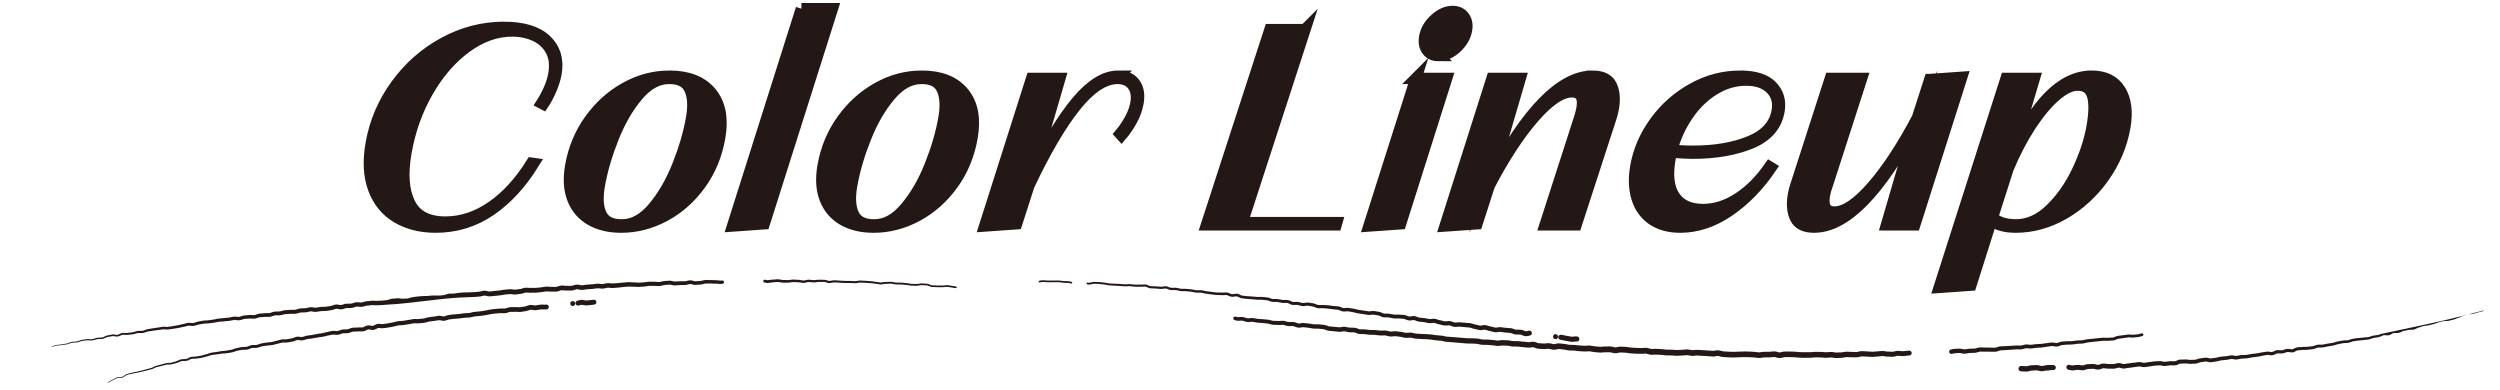
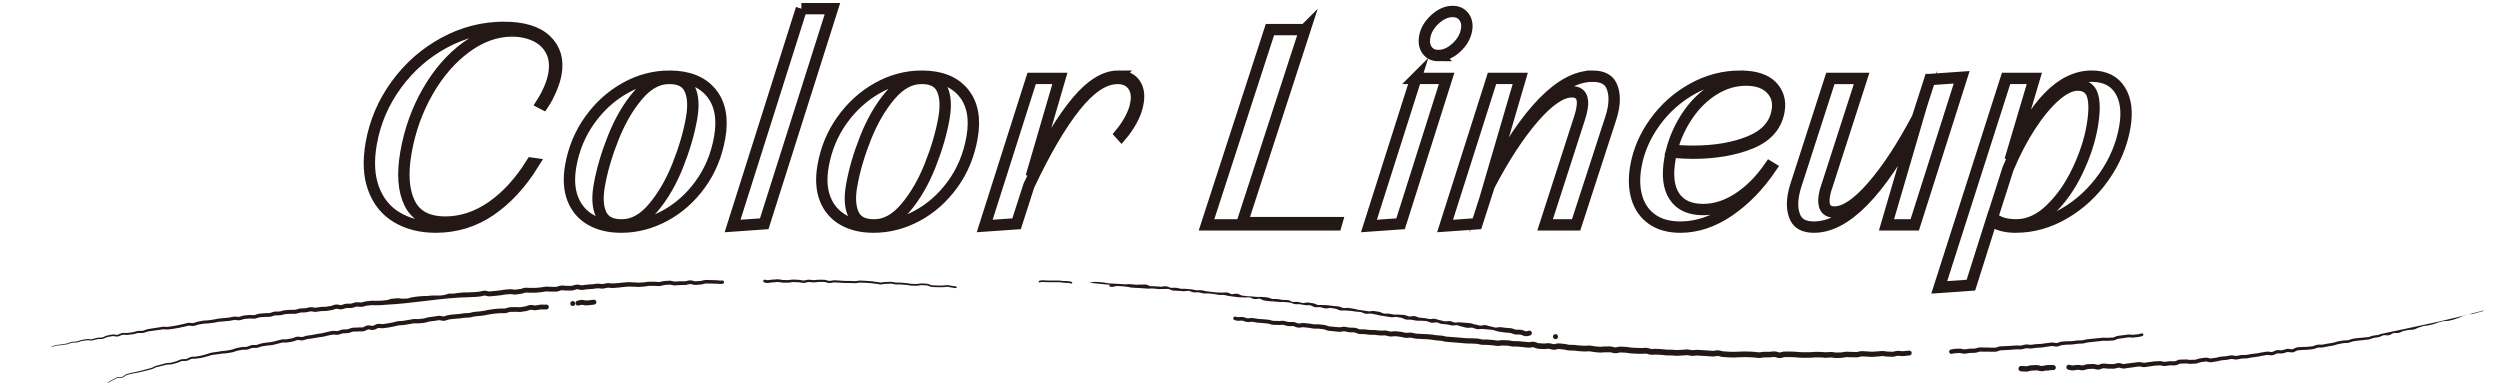
<svg xmlns="http://www.w3.org/2000/svg" id="_イヤー_2" width="680" height="106" viewBox="0 0 680 106">
  <defs>
    <style>.cls-1,.cls-2{fill:none;}.cls-3{fill:#231815;}.cls-2{stroke:#231815;stroke-miterlimit:10;stroke-width:3.091px;}</style>
  </defs>
  <g id="_イヤー_10">
    <g id="color_lineup">
      <g id="color_lineup-2">
        <g>
          <path class="cls-3" d="M29.362,103.981c.279-.123,.53-.321,.806-.49,.283-.182,.591-.265,.85-.435,.274-.158,.544-.337,.871-.441,.341-.092,.669-.039,.974-.056,.635,.046,.975-.617,1.656-.827,.621-.148,1.213-.369,1.875-.468,1.213-.194,2.471-.563,3.692-.886l.92-.258c.324-.075,.547-.182,.84-.347,.263-.16,.632-.303,.93-.358l.927-.232c.638-.145,1.182-.375,1.891-.469,.339-.02,.654,.007,.929-.042,.279-.064,.604-.171,.904-.255,.313-.1,.613-.157,.869-.275,.273-.12,.559-.292,.912-.389,.741-.17,1.343,.042,1.821-.259,.267-.129,.546-.322,.921-.417,.372-.088,.712-.057,1.012-.065,.151-.002,.292-.013,.42-.04l.469-.08,.941-.163c.603-.177,1.258-.334,1.796-.515,.285-.102,.617-.241,.954-.291l.945-.14,1.908-.303c.351-.047,.674-.043,.962-.076,.263-.033,.603-.102,.91-.153,.296-.059,.667-.102,.901-.174,.268-.08,.557-.221,.903-.323,.712-.151,1.206-.298,1.959-.389,.358-.014,.67,.02,.932-.01,.244-.02,.49-.132,.795-.262,.286-.131,.702-.26,1.062-.255,.353-.008,.663,.024,.916-.01,.243-.028,.509-.138,.82-.256,.308-.131,.708-.202,.996-.241l.943-.153c.344-.063,.687-.078,.989-.102,.593-.015,1.1-.265,1.821-.402,.523-.088,1.201-.423,1.95-.378,.344,.006,.603,.026,.871-.032l.94-.17c.351-.061,.537-.089,.826-.217,.286-.111,.606-.28,1.059-.308,.427-.012,.747,.088,1.003,.102,.22,.026,.441-.05,.748-.151,.274-.096,.672-.235,.997-.257l.948-.113c.633-.074,1.244-.278,1.875-.362l.947-.125c.322-.032,.537-.105,.866-.202,.684-.199,1.313-.282,1.929-.426,.368-.089,.808-.019,1.079,.009,.313,.033,.454,.023,.726-.07,.262-.085,.569-.238,.972-.319,.4-.073,.743-.05,1.043-.056,.321-.005,.506-.022,.765-.122,.266-.093,.58-.255,1.004-.325,.391-.057,.733-.035,1.025-.041,.152-.003,.265-.009,.413-.031,.201-.027,.387-.028,.558-.026,.334,.008,.643,.025,.833-.015,.157-.027,.41-.186,.749-.351,.171-.08,.388-.163,.637-.185,.243-.022,.444,.01,.621,.039,.345,.067,.613,.122,.74,.086,.151-.024,.405-.18,.744-.344,.168-.079,.395-.163,.632-.185,.221-.024,.415-.009,.589,.007,.357,.035,.589,.076,.819,.032l.947-.13c.618-.077,1.282-.244,1.848-.34,.255-.049,.549-.153,.901-.237,.37-.091,.74-.105,1.055-.119,.338-.015,.569-.021,.897-.083l.943-.153,.941-.168c.322-.047,.592-.14,1.017-.141,.373,0,.681,.04,.922,.022l.911-.088c.327-.037,.639-.044,.865-.117,.266-.07,.581-.198,.978-.268,.674-.097,1.277-.154,1.915-.263l.944-.15c.519-.049,.867,.097,1.128,.136,.131,.027,.229,.031,.29,.025,.095-.012,.21-.042,.343-.088,.263-.085,.599-.243,1.031-.298,.633-.07,1.262-.177,1.899-.207,.637-.029,1.268-.112,1.897-.212,.292-.05,.69-.09,1.009-.09,.322-.007,.618-.013,.857-.057,.256-.046,.554-.144,.912-.221,.4-.083,.673-.077,1.002-.115,.636-.043,1.266-.141,1.896-.23,.327-.04,.523-.081,.861-.168,.298-.085,.729-.145,1.016-.185,.629-.099,1.26-.187,1.896-.221l.476-.037c.155-.015,.392-.033,.558-.026,.358,.007,.656,.037,.889,.015,.198-.012,.448-.107,.782-.217,.326-.122,.814-.182,1.138-.167,.347,.004,.643,.022,.881-.005,.428-.044,.785,.017,1.062,.032,.143,.008,.253,.011,.366-.004l.472-.075,.919-.146c.181-.022,.448-.143,.803-.263,.339-.142,.927-.161,1.247-.082,.366,.06,.558,.115,.771,.071l.943-.151c.273-.06,.729-.094,1.052-.064,.345,.018,.569,.035,.833-.007,.358-.057,.695,.186,.752,.544,.058,.358-.186,.695-.544,.752l-.001,0-.036,.006c-.368,.058-.783,.03-1.073,.012-.313-.024-.495-.008-.848,.055l-.943,.147c-.42,.069-.863-.043-1.121-.085-.304-.047-.373-.049-.635,.033-.249,.074-.562,.237-1.015,.309l-.968,.148-.471,.073c-.204,.025-.414,.019-.588,.007-.356-.027-.635-.065-.843-.04-.396,.04-.738,.01-1.028,.008-.312-.002-.464,.012-.741,.103-.271,.082-.62,.231-1.06,.268-.403,.032-.741-.011-1.019-.014-.152-.004-.233,.004-.395,.017l-.476,.035c-.637,.031-1.267,.117-1.896,.213-.344,.048-.545,.071-.862,.153-.279,.076-.707,.159-1.014,.191-.63,.086-1.259,.182-1.895,.223-.304,.032-.671,.042-.895,.093-.266,.053-.575,.155-.945,.223-.389,.068-.733,.064-1.046,.072-.318,.002-.555,.026-.892,.078-.629,.098-1.26,.178-1.896,.204-.637,.028-1.266,.132-1.898,.199-.204,.02-.458,.125-.797,.241-.168,.056-.361,.112-.583,.139-.256,.028-.478-.004-.659-.04-.361-.078-.633-.149-.754-.128l-.942,.146c-.618,.104-1.284,.167-1.87,.249-.232,.036-.514,.143-.862,.239-.159,.045-.403,.093-.548,.101l-.475,.044-.991,.091c-.396,.02-.723-.027-.986-.024-.215-.011-.564,.081-.871,.128l-.94,.164-.943,.149c-.298,.059-.706,.079-1.003,.088-.32,.012-.59,.025-.84,.086-.268,.06-.576,.171-.946,.243-.69,.114-1.263,.263-1.909,.342l-.946,.126c-.403,.067-.809-.005-1.083-.031-.142-.014-.268-.02-.363-.009-.081,.006-.159,.032-.279,.086-.237,.099-.521,.317-1,.42-.508,.086-.873-.05-1.149-.092-.306-.047-.359-.054-.602,.053-.237,.099-.52,.314-.991,.421-.439,.077-.772,.031-1.073,.028-.147-.004-.28-.003-.396,.012-.167,.024-.373,.035-.539,.036-.343,.001-.641-.015-.881,.02-.208,.027-.476,.145-.808,.266-.337,.135-.796,.183-1.111,.174-.335-0-.634-.013-.861,.029-.225,.038-.5,.161-.841,.275-.328,.13-.838,.163-1.156,.106-.358-.038-.562-.086-.82-.024-.626,.137-1.263,.222-1.803,.378-.281,.084-.679,.196-.993,.22l-.948,.116c-.631,.078-1.243,.275-1.875,.343l-.949,.103c-.313,.022-.522,.105-.849,.211-.293,.095-.695,.232-1.116,.187-.378-.036-.68-.121-.893-.109-.189,.002-.46,.112-.762,.234-.293,.138-.74,.222-1.017,.261l-.941,.16c-.359,.071-.743,.042-1.033,.034-.546-.053-1.059,.211-1.783,.346-.284,.045-.564,.135-.887,.223-.316,.092-.696,.154-1.02,.171-.332,.023-.627,.033-.911,.083l-.943,.143c-.342,.049-.575,.081-.859,.195-.285,.101-.611,.245-1.004,.29-.38,.041-.709-.002-.992,.005-.281-0-.485,.063-.782,.186-.279,.113-.622,.276-1.018,.308-.374,.033-.699-.008-.977,.004-.509,.053-1.254,.234-1.786,.342-.267,.073-.555,.21-.897,.312-.379,.104-.646,.118-.974,.182-.321,.048-.606,.111-.976,.152-.345,.03-.661,.022-.942,.057l-1.869,.264-.947,.124c-.296,.037-.558,.146-.873,.252-.673,.209-1.262,.333-1.883,.506l-.943,.147-.473,.073c-.185,.036-.363,.044-.53,.044-.334-0-.638-.025-.89,.034-.249,.054-.512,.217-.816,.363-.677,.368-1.435,.126-1.926,.264-.265,.065-.536,.217-.846,.35-.329,.14-.662,.196-.955,.286-.314,.081-.595,.173-.938,.245-.356,.054-.683,.016-.978,.031-.554,.06-1.213,.296-1.817,.425l-.93,.216c-.33,.062-.56,.151-.849,.31-.261,.151-.624,.305-.925,.364l-.923,.242c-1.243,.306-2.442,.641-3.745,.832-.602,.076-1.217,.289-1.836,.427-.288,.069-.519,.273-.782,.463-.248,.2-.606,.357-.94,.344-.329,.01-.648-.041-.928,.032-.284,.085-.557,.253-.834,.409-.279,.174-.599,.258-.855,.419-.27,.158-.526,.356-.833,.486-.038,.016-.082-.002-.099-.04-.016-.038,.002-.082,.04-.098Z" />
          <circle class="cls-3" cx="155.785" cy="82.565" r=".671" />
          <path class="cls-3" d="M157.055,81.79l.595-.138c.211-.035,.355-.112,.673-.097,.525,.037,.87,.18,1.077,.179,.041,.006,.283-.019,.45-.032l.543-.046c.377-.022,.704-.073,1.021-.124l.031-.005c.364-.058,.707,.19,.766,.554,.058,.363-.188,.704-.549,.765-.4,.067-.793,.123-1.142,.144l-.543,.047c-.195,.011-.314,.042-.638,.039-.523-.037-.869-.178-1.073-.175-.05-.016-.253,.051-.397,.082l-.468,.11-.039,.009c-.362,.085-.725-.139-.811-.501-.085-.362,.139-.725,.501-.811l.002-.001Z" />
          <path class="cls-3" d="M282.701,76.354c.285-.044,.591-.124,.935-.127l.914,.055c.604,.059,1.211,.02,1.817,.025,.613,.006,1.197-.03,1.833,.01,.627,.09,1.17,.126,1.803,.149,.127,.005,.227,.112,.223,.24-.005,.128-.112,.227-.24,.223l-0-0-.013-0c-.579-.022-1.245-.073-1.817-.161-.572-.042-1.202-.001-1.8-.005-.605-.002-1.212,.039-1.816-.017l-.9-.051c-.265,.002-.551,.074-.863,.125-.128,.021-.25-.065-.271-.194-.021-.128,.065-.25,.194-.271l.003-0Z" />
          <path class="cls-3" d="M290.004,76.466l.729,.037c.283,.021,.53,.106,.758,.173,.125,.037,.196,.167,.16,.292s-.167,.196-.292,.16l-.003-.001c-.235-.072-.454-.143-.657-.158l-.725-.041c-.127-.007-.225-.116-.218-.244,.007-.127,.116-.224,.243-.218l.005,0Z" />
-           <path class="cls-3" d="M295.801,76.865l.446,.042c.125,.003,.263-.02,.409-.055,.289-.066,.617-.192,1.004-.177,.642,.037,1.259,.006,1.932,.103,.328,.048,.609,.097,.932,.11,.353,.031,.668,.123,.963,.176,.562,.079,1.252,.063,1.872,.104l1.908,.114c.308,.017,.656,.057,.932,.054,.293-.005,.609-.055,.953-.062,.671,.017,1.3,.158,1.901,.165,.3-.004,.62-.041,.964-.035,.34,.024,.593,.007,.93-.016,.307-.015,.694-.055,1.064,.092,.335,.128,.605,.298,.841,.343,.558,.047,1.253,.02,1.87,.084l.952,.079c.264,.032,.537-.038,.872-.095,.313-.07,.773-.058,1.096,.087,.323,.124,.597,.27,.828,.294,.523,.058,1.257-.108,1.936,.092,.323,.077,.615,.164,.888,.185,.281,.024,.589-.002,.924-.006,.713,.018,1.279,.109,1.949,.169,.701,.107,1.216,.296,1.828,.227,.308-.016,.677-.033,1.026,.037,.342,.062,.647,.159,.934,.212l1.869,.239,.95,.102c.31,.043,.573,.037,.907,.029,.326-.022,.706,.042,.947,.03,.288-.009,.615-.066,.989-.044,.411,.021,.755,.209,1.021,.323,.292,.128,.462,.173,.739,.133,.275-.03,.6-.134,1.006-.122,.447,.024,.773,.244,1.034,.368,.269,.151,.432,.156,.796,.197l.949,.113c.293,.039,.593,.04,.922,.052,.334,.01,.678,.056,.983,.078l.948,.084c.253,.03,.556-.009,.897-.023,.77,.011,1.277,.11,1.986,.182,.391,.08,.688,.24,.952,.324,.247,.089,.484,.089,.806,.08,.295-.01,.69-.034,1.014,.036l.94,.166c.596,.176,1.11-.078,1.976,.14,.38,.135,.643,.326,.873,.404,.175,.072,.471,.058,.782,.038,.304-.024,.715-.037,1.064,.051,.345,.076,.645,.183,.917,.235,.264,.063,.435,.02,.781-.048,.159-.032,.338-.067,.543-.074,.233-.006,.388,.036,.54,.054l.944,.143c.132,.017,.393,.058,.555,.125,.177,.064,.329,.136,.469,.197,.295,.132,.446,.171,.747,.167,.285,.001,.613-.041,.991-.012,.336,.043,.583,.042,.927,.048,.333-.001,.7,.051,.996,.096,.629,.102,1.261,.173,1.897,.208l.485,.04c.22,.033,.405,.104,.566,.172,.321,.14,.573,.269,.765,.282,.218,.026,.513-.029,.867-.059,.169-.014,.395-.016,.571,.015l.471,.079,.959,.159c.367,.062,.678,.17,.959,.235,.526,.103,1.233,.176,1.839,.271l.944,.145,.236,.036c.064,.008,.101,.011,.164,.009,.115-.002,.254-.023,.41-.047,.156-.024,.331-.053,.53-.061,.1-.004,.207-.001,.317,.012l.24,.037,.943,.15,.25,.04c.115,.017,.217,.047,.314,.079,.19,.066,.35,.144,.491,.209,.141,.067,.266,.122,.369,.151,.091,.03,.198,.036,.345,.043,.276,.01,.6-.021,.971,.001,.383,.035,.646,.105,.975,.156,.319,.05,.634,.133,.876,.12,.279,0,.61-.042,1-.012,.614,.11,1.188-.045,2.029,.235,.341,.129,.607,.26,.801,.286,.16,.033,.427-.026,.776-.087,.332-.082,.894-.03,1.211,.118,.336,.129,.602,.258,.789,.28l.942,.081,.478,.042c.181,.024,.352,.058,.514,.093,.318,.069,.63,.146,.868,.169,.193,.02,.483-.041,.851-.078,.181-.018,.407-.021,.622,.017,.208,.036,.389,.094,.55,.15,.347,.12,.521,.198,.825,.231,.38,.065,.693,.177,.967,.242,.291,.071,.424,.074,.743,.035,.29-.032,.697-.109,1.142-.007,.408,.094,.706,.247,.947,.315,.232,.074,.375,.062,.704,.023,.152-.019,.324-.044,.522-.053,.195-.015,.447,.02,.576,.029l1.903,.159c.34,.041,.577,.007,1.027,.119,.376,.104,.665,.237,.892,.286,.566,.055,1.386,.367,1.674,.309,.229-.017,.549-.128,1.003-.138,.497,.008,.831,.161,1.125,.252,.294,.114,.439,.101,.88,.2,.351,.088,.64,.19,.877,.227,.178,.038,.38-.006,.738-.069,.17-.029,.373-.058,.608-.049,.257,.02,.343,.04,.523,.06,.63,.089,1.263,.158,1.899,.191l.476,.034c.22,.024,.433,.088,.601,.148,.342,.126,.6,.238,.768,.254,.228,.028,.521,.009,.87,.004,.178-0,.359,.001,.576,.032,.236,.035,.431,.103,.6,.167,.327,.131,.591,.239,.715,.242,.095,.016,.372-.07,.746-.162l.018-.004c.36-.088,.724,.133,.812,.493,.088,.36-.133,.724-.493,.812-.017,.004-.036,.008-.054,.011-.245,.039-.575,.203-1.124,.181-.515-.053-.833-.24-1.097-.335-.378-.206-.903-.058-1.73-.139-.467-.067-.791-.24-1.046-.328-.13-.047-.225-.075-.322-.086l-.476-.038c-.636-.038-1.268-.112-1.898-.207l-.424-.055c-.084-.004-.199,.006-.342,.03-.266,.041-.701,.148-1.156,.06-.391-.07-.704-.189-.97-.255-.158-.04-.186-.039-.439-.083-.204-.041-.378-.1-.537-.153-.306-.109-.578-.198-.723-.193-.186-.007-.482,.081-.886,.125-.47,.047-.849-.081-1.152-.152l-.438-.11-.195-.036c-.057-.008-.202-.031-.289-.053-.394-.099-.686-.24-.924-.302-.167-.056-.577-.062-.867-.095l-1.902-.174c-.188-.016-.252-.031-.376-.024-.121,.004-.265,.022-.428,.042-.3,.047-.811,.065-1.187-.073-.367-.117-.644-.255-.859-.3-.181-.049-.418-.02-.757,.02-.312,.054-.826,.033-1.15-.068-.344-.088-.634-.19-.882-.232-.334-.033-.758-.192-1.009-.286-.301-.103-.438-.141-.699-.115-.265,.017-.604,.105-1.049,.07-.396-.045-.702-.132-1.005-.198-.538-.133-1.226-.137-1.857-.217-.447-.074-.753-.253-1.011-.345-.272-.1-.366-.112-.661-.068-.275,.035-.641,.151-1.116,.078-.438-.079-.742-.255-.997-.346-.37-.169-1.112-.089-1.751-.188-.246-.024-.552,.007-.909,.008-.397,.005-.704-.088-1.012-.137-.299-.051-.657-.133-.908-.157-.265-.02-.578,.005-.938-.007-.17-.008-.384-.021-.598-.088-.202-.061-.367-.141-.513-.21-.147-.071-.274-.131-.385-.17-.054-.017-.105-.034-.148-.039l-.221-.037-.942-.157-.232-.038c-.047-.006-.1-.008-.159-.006-.119,.003-.259,.024-.417,.047-.16,.023-.335,.051-.54,.054-.096,.003-.219-.005-.312-.019l-.236-.038-.942-.152c-.65-.109-1.213-.16-1.936-.305-.337-.084-.631-.185-.893-.23l-.924-.161-.47-.083c-.138-.025-.233-.022-.38-.014-.28,.015-.617,.091-1.036,.048-.448-.055-.764-.251-1.025-.358-.131-.057-.247-.097-.343-.112l-.466-.041c-.636-.04-1.268-.117-1.896-.224-.333-.051-.597-.094-.902-.096-.291-.006-.683-.015-.979-.058-.258-.025-.566,.007-.918,.007-.339,.02-.819-.101-1.097-.249-.326-.147-.492-.234-.783-.263l-.943-.15c-.163-.024-.321-.058-.408-.052-.114,.003-.249,.025-.402,.055-.152,.029-.321,.066-.516,.083-.192,.022-.433-.006-.593-.043-.352-.074-.654-.184-.931-.246-.272-.067-.506-.06-.835-.04-.319,.01-.68,.062-1.109-.09-.369-.141-.632-.331-.855-.403-.373-.139-1.168,.057-1.817-.114l-.939-.171c-.301-.066-.55-.042-.889-.036-.311,.012-.725,.007-1.08-.125-.338-.118-.613-.258-.85-.303-.555-.057-1.31-.179-1.812-.179-.294,.007-.628,.056-1.01,.013l-.955-.09c-.33-.027-.617-.068-.919-.078-.307-.013-.646-.016-.983-.062l-.947-.119c-.173-.025-.282-.028-.508-.071-.207-.048-.379-.129-.529-.205-.303-.157-.539-.292-.739-.296-.234-.014-.53,.067-.885,.112-.359,.068-.832-.048-1.113-.194-.312-.14-.547-.261-.781-.27-.263-.02-.57,.027-.918,.04-.396,.007-.647-.056-.96-.035-.301,.007-.678,.01-.999-.039l-.948-.108c-.643-.078-1.238-.156-1.917-.258-.338-.067-.642-.164-.927-.216-.277-.056-.55-.046-.877-.032-.312,.019-.7,.009-1.024-.061-.329-.061-.633-.142-.923-.183-.596-.058-1.293-.16-1.853-.174-.302,.001-.63,.03-.985-.001-.363-.032-.684-.135-.979-.205-.563-.177-1.125-.024-1.865-.09-.406-.058-.699-.237-.969-.335-.268-.109-.468-.111-.779-.061-.29,.045-.647,.137-1.021,.095l-.95-.084c-.649-.072-1.235-.033-1.942-.105-.392-.09-.665-.28-.925-.374-.229-.099-.5-.075-.823-.061-.297,.022-.682,.038-.978,.012-.293-.008-.607,.026-.944,.03-.672-.013-1.298-.156-1.899-.176-.293,.003-.609,.051-.953,.057-.362-0-.647-.042-.974-.06l-1.904-.125c-.649-.048-1.24-.025-1.938-.123-.331-.062-.63-.149-.913-.174-.313-.013-.662-.072-.962-.119-.588-.092-1.251-.07-1.879-.109-.255-.016-.54,.081-.868,.159-.163,.038-.342,.07-.536,.066l-.504-.05c-.136-.014-.235-.135-.222-.271,.014-.136,.135-.235,.271-.222l.021,.002Z" />
+           <path class="cls-3" d="M295.801,76.865l.446,.042c.125,.003,.263-.02,.409-.055,.289-.066,.617-.192,1.004-.177,.642,.037,1.259,.006,1.932,.103,.328,.048,.609,.097,.932,.11,.353,.031,.668,.123,.963,.176,.562,.079,1.252,.063,1.872,.104l1.908,.114c.308,.017,.656,.057,.932,.054,.293-.005,.609-.055,.953-.062,.671,.017,1.3,.158,1.901,.165,.3-.004,.62-.041,.964-.035,.34,.024,.593,.007,.93-.016,.307-.015,.694-.055,1.064,.092,.335,.128,.605,.298,.841,.343,.558,.047,1.253,.02,1.87,.084l.952,.079c.264,.032,.537-.038,.872-.095,.313-.07,.773-.058,1.096,.087,.323,.124,.597,.27,.828,.294,.523,.058,1.257-.108,1.936,.092,.323,.077,.615,.164,.888,.185,.281,.024,.589-.002,.924-.006,.713,.018,1.279,.109,1.949,.169,.701,.107,1.216,.296,1.828,.227,.308-.016,.677-.033,1.026,.037,.342,.062,.647,.159,.934,.212l1.869,.239,.95,.102c.31,.043,.573,.037,.907,.029,.326-.022,.706,.042,.947,.03,.288-.009,.615-.066,.989-.044,.411,.021,.755,.209,1.021,.323,.292,.128,.462,.173,.739,.133,.275-.03,.6-.134,1.006-.122,.447,.024,.773,.244,1.034,.368,.269,.151,.432,.156,.796,.197l.949,.113c.293,.039,.593,.04,.922,.052,.334,.01,.678,.056,.983,.078l.948,.084c.253,.03,.556-.009,.897-.023,.77,.011,1.277,.11,1.986,.182,.391,.08,.688,.24,.952,.324,.247,.089,.484,.089,.806,.08,.295-.01,.69-.034,1.014,.036l.94,.166c.596,.176,1.11-.078,1.976,.14,.38,.135,.643,.326,.873,.404,.175,.072,.471,.058,.782,.038,.304-.024,.715-.037,1.064,.051,.345,.076,.645,.183,.917,.235,.264,.063,.435,.02,.781-.048,.159-.032,.338-.067,.543-.074,.233-.006,.388,.036,.54,.054l.944,.143c.132,.017,.393,.058,.555,.125,.177,.064,.329,.136,.469,.197,.295,.132,.446,.171,.747,.167,.285,.001,.613-.041,.991-.012,.336,.043,.583,.042,.927,.048,.333-.001,.7,.051,.996,.096,.629,.102,1.261,.173,1.897,.208l.485,.04c.22,.033,.405,.104,.566,.172,.321,.14,.573,.269,.765,.282,.218,.026,.513-.029,.867-.059,.169-.014,.395-.016,.571,.015l.471,.079,.959,.159c.367,.062,.678,.17,.959,.235,.526,.103,1.233,.176,1.839,.271l.944,.145,.236,.036c.064,.008,.101,.011,.164,.009,.115-.002,.254-.023,.41-.047,.156-.024,.331-.053,.53-.061,.1-.004,.207-.001,.317,.012l.24,.037,.943,.15,.25,.04c.115,.017,.217,.047,.314,.079,.19,.066,.35,.144,.491,.209,.141,.067,.266,.122,.369,.151,.091,.03,.198,.036,.345,.043,.276,.01,.6-.021,.971,.001,.383,.035,.646,.105,.975,.156,.319,.05,.634,.133,.876,.12,.279,0,.61-.042,1-.012,.614,.11,1.188-.045,2.029,.235,.341,.129,.607,.26,.801,.286,.16,.033,.427-.026,.776-.087,.332-.082,.894-.03,1.211,.118,.336,.129,.602,.258,.789,.28l.942,.081,.478,.042c.181,.024,.352,.058,.514,.093,.318,.069,.63,.146,.868,.169,.193,.02,.483-.041,.851-.078,.181-.018,.407-.021,.622,.017,.208,.036,.389,.094,.55,.15,.347,.12,.521,.198,.825,.231,.38,.065,.693,.177,.967,.242,.291,.071,.424,.074,.743,.035,.29-.032,.697-.109,1.142-.007,.408,.094,.706,.247,.947,.315,.232,.074,.375,.062,.704,.023,.152-.019,.324-.044,.522-.053,.195-.015,.447,.02,.576,.029l1.903,.159c.34,.041,.577,.007,1.027,.119,.376,.104,.665,.237,.892,.286,.566,.055,1.386,.367,1.674,.309,.229-.017,.549-.128,1.003-.138,.497,.008,.831,.161,1.125,.252,.294,.114,.439,.101,.88,.2,.351,.088,.64,.19,.877,.227,.178,.038,.38-.006,.738-.069,.17-.029,.373-.058,.608-.049,.257,.02,.343,.04,.523,.06,.63,.089,1.263,.158,1.899,.191l.476,.034c.22,.024,.433,.088,.601,.148,.342,.126,.6,.238,.768,.254,.228,.028,.521,.009,.87,.004,.178-0,.359,.001,.576,.032,.236,.035,.431,.103,.6,.167,.327,.131,.591,.239,.715,.242,.095,.016,.372-.07,.746-.162l.018-.004c.36-.088,.724,.133,.812,.493,.088,.36-.133,.724-.493,.812-.017,.004-.036,.008-.054,.011-.245,.039-.575,.203-1.124,.181-.515-.053-.833-.24-1.097-.335-.378-.206-.903-.058-1.73-.139-.467-.067-.791-.24-1.046-.328-.13-.047-.225-.075-.322-.086l-.476-.038c-.636-.038-1.268-.112-1.898-.207l-.424-.055l-.438-.11-.195-.036c-.057-.008-.202-.031-.289-.053-.394-.099-.686-.24-.924-.302-.167-.056-.577-.062-.867-.095l-1.902-.174c-.188-.016-.252-.031-.376-.024-.121,.004-.265,.022-.428,.042-.3,.047-.811,.065-1.187-.073-.367-.117-.644-.255-.859-.3-.181-.049-.418-.02-.757,.02-.312,.054-.826,.033-1.15-.068-.344-.088-.634-.19-.882-.232-.334-.033-.758-.192-1.009-.286-.301-.103-.438-.141-.699-.115-.265,.017-.604,.105-1.049,.07-.396-.045-.702-.132-1.005-.198-.538-.133-1.226-.137-1.857-.217-.447-.074-.753-.253-1.011-.345-.272-.1-.366-.112-.661-.068-.275,.035-.641,.151-1.116,.078-.438-.079-.742-.255-.997-.346-.37-.169-1.112-.089-1.751-.188-.246-.024-.552,.007-.909,.008-.397,.005-.704-.088-1.012-.137-.299-.051-.657-.133-.908-.157-.265-.02-.578,.005-.938-.007-.17-.008-.384-.021-.598-.088-.202-.061-.367-.141-.513-.21-.147-.071-.274-.131-.385-.17-.054-.017-.105-.034-.148-.039l-.221-.037-.942-.157-.232-.038c-.047-.006-.1-.008-.159-.006-.119,.003-.259,.024-.417,.047-.16,.023-.335,.051-.54,.054-.096,.003-.219-.005-.312-.019l-.236-.038-.942-.152c-.65-.109-1.213-.16-1.936-.305-.337-.084-.631-.185-.893-.23l-.924-.161-.47-.083c-.138-.025-.233-.022-.38-.014-.28,.015-.617,.091-1.036,.048-.448-.055-.764-.251-1.025-.358-.131-.057-.247-.097-.343-.112l-.466-.041c-.636-.04-1.268-.117-1.896-.224-.333-.051-.597-.094-.902-.096-.291-.006-.683-.015-.979-.058-.258-.025-.566,.007-.918,.007-.339,.02-.819-.101-1.097-.249-.326-.147-.492-.234-.783-.263l-.943-.15c-.163-.024-.321-.058-.408-.052-.114,.003-.249,.025-.402,.055-.152,.029-.321,.066-.516,.083-.192,.022-.433-.006-.593-.043-.352-.074-.654-.184-.931-.246-.272-.067-.506-.06-.835-.04-.319,.01-.68,.062-1.109-.09-.369-.141-.632-.331-.855-.403-.373-.139-1.168,.057-1.817-.114l-.939-.171c-.301-.066-.55-.042-.889-.036-.311,.012-.725,.007-1.08-.125-.338-.118-.613-.258-.85-.303-.555-.057-1.31-.179-1.812-.179-.294,.007-.628,.056-1.01,.013l-.955-.09c-.33-.027-.617-.068-.919-.078-.307-.013-.646-.016-.983-.062l-.947-.119c-.173-.025-.282-.028-.508-.071-.207-.048-.379-.129-.529-.205-.303-.157-.539-.292-.739-.296-.234-.014-.53,.067-.885,.112-.359,.068-.832-.048-1.113-.194-.312-.14-.547-.261-.781-.27-.263-.02-.57,.027-.918,.04-.396,.007-.647-.056-.96-.035-.301,.007-.678,.01-.999-.039l-.948-.108c-.643-.078-1.238-.156-1.917-.258-.338-.067-.642-.164-.927-.216-.277-.056-.55-.046-.877-.032-.312,.019-.7,.009-1.024-.061-.329-.061-.633-.142-.923-.183-.596-.058-1.293-.16-1.853-.174-.302,.001-.63,.03-.985-.001-.363-.032-.684-.135-.979-.205-.563-.177-1.125-.024-1.865-.09-.406-.058-.699-.237-.969-.335-.268-.109-.468-.111-.779-.061-.29,.045-.647,.137-1.021,.095l-.95-.084c-.649-.072-1.235-.033-1.942-.105-.392-.09-.665-.28-.925-.374-.229-.099-.5-.075-.823-.061-.297,.022-.682,.038-.978,.012-.293-.008-.607,.026-.944,.03-.672-.013-1.298-.156-1.899-.176-.293,.003-.609,.051-.953,.057-.362-0-.647-.042-.974-.06l-1.904-.125c-.649-.048-1.24-.025-1.938-.123-.331-.062-.63-.149-.913-.174-.313-.013-.662-.072-.962-.119-.588-.092-1.251-.07-1.879-.109-.255-.016-.54,.081-.868,.159-.163,.038-.342,.07-.536,.066l-.504-.05c-.136-.014-.235-.135-.222-.271,.014-.136,.135-.235,.271-.222l.021,.002Z" />
          <path class="cls-3" d="M423.102,92.252c-.379,0-.687-.307-.687-.687,0-.379,.308-.687,.687-.687,.379,0,.687,.307,.687,.687,0,.379-.308,.687-.687,.687Z" />
-           <path class="cls-3" d="M424.624,91.053c.398,.032,.837,.153,1.146,.225,.172,.041,.285,.054,.463,.083l.538,.092c.344,.048,.773,.16,.956,.129,.273-.01,.678-.125,1.208-.071l.03,.003c.384,.039,.663,.382,.624,.766-.04,.384-.382,.662-.766,.623-.014-.001-.03-.004-.044-.006-.198-.033-.514,.038-.965,.073-.549,.029-.829-.095-1.205-.14l-.538-.094c-.181-.028-.429-.064-.61-.111-.4-.094-.664-.174-.993-.203-.379-.033-.66-.367-.626-.746,.033-.378,.365-.658,.742-.627l.042,.003Z" />
          <path class="cls-3" d="M549.808,99.539l.903,.05,.449,.025c.066-.001,.16-.013,.281-.043,.243-.053,.563-.185,1.026-.212l.936-.042,.454-.021c.141-.014,.445,.014,.606,.055,.369,.084,.638,.183,.806,.196,.131,.019,.37-.025,.672-.095,.151-.034,.325-.071,.521-.094,.09-.012,.22-.017,.296-.019l.197-.007,.032-.001c.39-.014,.717,.292,.73,.682,.014,.388-.288,.713-.675,.73l-.257,.011c-.076,.003-.098,.004-.158,.011-.105,.013-.229,.039-.373,.073-.286,.061-.647,.171-1.124,.131-.438-.048-.74-.172-.964-.212-.135-.022-.135-.03-.297-.02l-.455,.024-.88,.048c-.146,.003-.402,.088-.746,.179-.172,.043-.379,.085-.617,.089l-.459-.021-.913-.042-.067-.003c-.407-.019-.721-.364-.702-.77,.019-.406,.364-.721,.77-.702l.007,0Z" />
          <path class="cls-3" d="M556.954,99.331l.746-.052,.373-.026c.133-.006,.352,.025,.522,.048,.372,.051,.633,.394,.582,.766-.044,.326-.312,.566-.628,.587l-.25,.017c-.071,.005-.093-.018-.201-.014l-.352,.028-.704,.056c-.389,.031-.729-.259-.76-.648-.031-.389,.259-.73,.648-.76l.007-.001,.018-.001Z" />
          <path class="cls-3" d="M562.882,99.232c.348,.079,.61,.165,.774,.17,.166,.008,.462-.034,.757-.08,.296-.044,.681-.095,1.059-.053,.355,.036,.645,.101,.874,.115,.131,.008,.186,.007,.27-.011,.089-.017,.209-.056,.347-.104,.138-.047,.299-.106,.492-.153,.18-.053,.471-.065,.581-.067l.898-.035c.174-.003,.243-.019,.505-.011,.22,.013,.409,.056,.568,.097,.715,.196,.651,.195,1.371-.074,.165-.055,.354-.116,.59-.137,.23-.018,.403-.002,.578,.017,.341,.041,.618,.099,.834,.102l.862,.016c.288-.002,.646,.033,.798-.011,.222-.041,.506-.154,.883-.225,.176-.035,.427-.054,.644-.019,.211,.03,.384,.082,.532,.127,.321,.096,.459,.145,.646,.119,.237-.019,.518-.086,.846-.139,.149-.027,.375-.047,.501-.052,.121-.008,.253-.026,.393-.048,.277-.044,.604-.109,.954-.126,.505-0,1.069-.266,1.93-.124,.346,.07,.613,.153,.79,.156,.175,.005,.472-.049,.764-.105,.283-.066,.714-.094,.925-.116l.897-.137c.7-.047,1.132-.089,1.91-.099,.404,.039,.698,.148,.926,.18,.137,.014,.142,.029,.321,.002l.446-.055,.903-.106c.352-.016,.665,.013,.944,.022,.138,.005,.273,.005,.388-.004,.058-.005,.147-.028,.26-.076,.23-.089,.507-.277,.956-.365,.744-.041,1.138-.055,1.939-.05,.358,.034,.645,.108,.868,.116,.059,.003,.1,.001,.158-.001l.225-.008,.449-.016,.449-.016c.162-.007,.3-.005,.377-.027,.207-.041,.471-.168,.817-.273,.152-.054,.427-.085,.546-.099l.446-.058c.313-.037,.559-.081,.927-.111,.448,.001,.758,.136,1.007,.187,.125,.03,.226,.042,.297,.038l.432-.059,.89-.125c.253-.023,.48-.087,.79-.174,.287-.093,.705-.146,.972-.16l.896-.077c.568-.013,1.036-.252,1.858-.255,.388,.03,.679,.132,.912,.156,.188,.033,.437-.025,.731-.083,.285-.06,.6-.136,.947-.165,.34-.026,.651-.011,.932-.014,.532,.017,1.042-.172,1.727-.262,.582-.073,1.234-.12,1.748-.213,.275-.055,.573-.135,.904-.185l.902-.145c.305-.035,.552-.131,.975-.107,.361,.028,.65,.107,.881,.115,.22,.015,.361-.045,.642-.181,.246-.121,.605-.317,1.012-.332,.364-.021,.676,.029,.942,.037,.271,.014,.458-.021,.736-.111,.267-.084,.568-.208,.938-.261,.413-.05,.742,.041,1.014,.078,.293,.04,.436,.045,.65-.052,.227-.095,.482-.278,.854-.402,.794-.171,1.25-.064,1.888-.173,.336-.02,.638,.002,.907-.011l.854-.082c.286-.032,.625-.054,.867-.094,.23-.049,.492-.173,.804-.283,.693-.269,1.4-.077,1.854-.158,.586-.106,1.172-.247,1.766-.328l.889-.134c.276-.034,.51-.119,.808-.219,.629-.222,1.237-.258,1.816-.381,.638-.148,1.3-.027,1.757-.162,.252-.065,.523-.186,.837-.285,.337-.111,.634-.115,.928-.161l.902-.117c.33-.049,.639-.051,.922-.072,.146-.011,.27-.024,.414-.051,.166-.029,.328-.042,.483-.051,.311-.018,.6-.022,.859-.067,.25-.042,.514-.148,.807-.251,.292-.115,.642-.18,.923-.208l.891-.122c.282-.026,.486-.136,.774-.268,9.303-1.978,18.63-3.818,27.866-6.395,.04-.012,.082,.011,.093,.05s-.011,.082-.05,.093l-.002,0c-.579,.158-1.165,.287-1.737,.469-.562,.162-1.157,.4-1.771,.389-.58,.018-1.142,.27-1.726,.409-.564,.116-1.066,.51-1.67,.645-.276,.091-.549,.215-.839,.317-.295,.108-.589,.16-.879,.236l-.886,.214c-.327,.058-.636,.022-.922,.03-.277-.004-.541,.091-.846,.159l-.875,.213c-.524,.141-1.11,.474-1.707,.566-.569,.128-1.179,.323-1.793,.35-.589,.022-1.09,.255-1.697,.441-.331,.078-.517,.151-.8,.303-.26,.134-.565,.295-.911,.336-.333,.043-.639,.017-.917,.033-.258,.014-.545,.093-.847,.144l-.875,.171c-.245,.063-.497,.209-.783,.341-.276,.141-.66,.234-.98,.218-.32-.004-.61-.036-.855,.002-.449,.033-.915,.637-1.707,.638-.344-.001-.64-.065-.894-.058-.235-.001-.46,.097-.729,.229-.25,.124-.592,.296-.913,.329l-.89,.136c-.315,.042-.558,.087-.826,.196-.271,.099-.564,.227-.906,.293-.332,.063-.645,.068-.932,.091-.144,.011-.282,.026-.411,.049-.151,.03-.324,.051-.478,.063-.314,.025-.606,.031-.871,.074l-.882,.122c-.297,.047-.608,.062-.842,.147-.258,.081-.536,.21-.864,.301-.712,.181-1.281,.046-1.817,.19-.592,.128-1.197,.177-1.7,.367-.268,.094-.603,.215-.924,.257l-.889,.141c-.596,.086-1.177,.232-1.77,.344-.729,.093-1.263-.066-1.711,.137-.254,.088-.535,.233-.892,.316-.349,.062-.611,.073-.92,.112l-.936,.098c-.331,.017-.629-.002-.893,.018-.545,.097-1.312,.051-1.69,.151-.202,.063-.445,.229-.767,.377-.158,.072-.371,.138-.574,.151-.198,.013-.377-.007-.538-.029-.319-.049-.586-.1-.773-.07-.227,.032-.486,.134-.789,.235-.289,.106-.701,.183-1.032,.16-.332-.011-.618-.05-.854-.031-.203,.005-.39,.104-.676,.249-.248,.137-.685,.315-1.073,.281-.37-.017-.665-.098-.903-.109-.181-.023-.519,.068-.807,.109l-.874,.148c-.262,.041-.544,.119-.857,.185-.666,.123-1.214,.158-1.822,.24-.503,.061-1.146,.291-1.824,.284-.663-.01-1.079,.011-1.689,.172-.29,.057-.638,.156-1.049,.106-.364-.044-.648-.136-.862-.144-.384-.015-1.061,.23-1.696,.267-.597,.077-1.222,.066-1.696,.22-.267,.078-.619,.182-.965,.214l-.891,.132-.459,.065c-.229,.015-.427-.02-.595-.057-.333-.079-.597-.163-.754-.154l-.858,.115-.446,.061c-.178,.024-.203,.025-.337,.064-.229,.066-.507,.209-.888,.299-.215,.05-.38,.045-.518,.053l-.45,.02-.45,.02-.225,.01c-.091,.006-.2,.011-.291,.005-.377-.017-.677-.095-.916-.111-.396-.005-1.204,.032-1.656,.052-.146,.022-.39,.157-.71,.301-.163,.069-.362,.141-.604,.164-.184,.015-.349,.014-.511,.011-.32-.009-.606-.03-.854-.015l-.883,.112-.447,.059c-.117,.029-.416,.02-.575-.009-.364-.06-.643-.152-.839-.163-.42,.014-1.187,.068-1.682,.109l-.881,.142c-.385,.044-.554,.047-.859,.113-.297,.053-.59,.132-1.017,.133-.426-.017-.735-.129-.978-.168-.337-.094-.952,.11-1.641,.157-.25,.013-.513,.067-.828,.12-.156,.026-.322,.051-.5,.064-.173,.011-.247,.019-.393,.043-.264,.042-.567,.121-.928,.157-.157,.023-.454,.014-.627-.028-.194-.038-.351-.09-.49-.13-.139-.042-.255-.072-.342-.082-.081-.012-.133-.006-.251,.014-.213,.037-.491,.148-.857,.228-.438,.088-.686,.032-.996,.043l-.937-.007c-.386-.007-.698-.078-.953-.102-.292-.025-.351-.025-.603,.064-.243,.078-.551,.25-1.033,.291-.481,.023-.821-.112-1.082-.169-.274-.073-.344-.058-.711-.04l-.9,.043c-.188,.009-.201,.007-.311,.034-.099,.024-.22,.067-.365,.119-.146,.051-.31,.111-.515,.154-.209,.048-.457,.053-.625,.04-.371-.024-.67-.092-.912-.11-.222-.023-.437,.005-.733,.051-.297,.042-.596,.11-1.03,.101-.439-.028-.749-.146-.987-.191-.371-.069-.615-.425-.546-.796s.425-.615,.796-.546l.024,.005,.009,.002Z" />
        </g>
        <g>
          <path class="cls-3" d="M14.045,94.207c.46-.087,.902-.298,1.393-.383,.487-.083,.969-.075,1.432-.167,.47-.08,.96-.147,1.415-.237,.435-.114,.862-.408,1.383-.457,.495-.06,.979-.017,1.414-.138,.43-.121,.902-.365,1.396-.407,.49-.066,.919-.171,1.458-.204,.527,.017,.95,.144,1.383-.015,.435-.124,.915-.342,1.437-.354,.494-.03,.984,.032,1.352-.15,.203-.089,.408-.217,.65-.321,.119-.052,.255-.096,.393-.119l.354-.071,.708-.142c.213-.051,.518-.104,.778-.06,.532,.074,.894,.178,1.292-.034,.206-.089,.42-.211,.675-.302,.261-.098,.56-.112,.807-.099,.253,.011,.487,.039,.701,.031,.192-.01,.449-.054,.684-.08,.482-.074,.96-.086,1.379-.239,.421-.153,1.003-.314,1.504-.269,.516,.023,.862,.018,1.293-.184,.218-.087,.456-.193,.737-.25l.725-.127c.474-.088,.949-.164,1.426-.227,.477-.065,.953-.138,1.428-.218l.732-.114c.292-.026,.551,.007,.783,.026,.246,.021,.407,.026,.637-.013l.715-.099c.479-.056,.951-.15,1.424-.24,.498-.09,.878-.157,1.372-.299,.24-.068,.532-.1,.714-.143,.211-.049,.436-.123,.683-.19,.236-.064,.534-.129,.827-.113,.279,.011,.52,.055,.731,.069,.39,.051,.721-.128,1.246-.302,.128-.04,.266-.077,.416-.098l.356-.067,.71-.133c.46-.117,1.042-.098,1.463-.128,.425-.041,.939-.124,1.405-.184,.466-.045,.866-.178,1.396-.28,.995-.118,1.927-.185,2.894-.279,.438-.041,.878-.193,1.414-.27,.638-.078,1.132,.12,1.448,.065,.339-.027,.769-.296,1.383-.385l1.454-.127c.603-.043,1.073,.085,1.396,.013,.326-.047,.823-.357,1.414-.396l1.466-.115c.542-.033,1.028,.024,1.353-.06,.178-.043,.387-.131,.636-.219,.234-.091,.59-.164,.847-.168,.541-.025,.989,.022,1.35-.071,.2-.045,.424-.12,.68-.187,.26-.076,.567-.108,.784-.117l1.502-.103c.549,.004,.931,.055,1.285-.066,.201-.057,.43-.145,.705-.216,.289-.077,.591-.094,.835-.102,.528-.015,.909,.001,1.323-.109,.218-.051,.459-.119,.73-.168,.245-.061,.672-.06,.914-.002,.266,.048,.483,.1,.641,.105,.092,.014,.413-.053,.628-.081l.714-.109c.226-.044,.545-.052,.78-.052,.249-.001,.477,.003,.681-.013,.201-.018,.465-.07,.695-.104l.713-.114c.19-.022,.325-.065,.557-.151,.219-.079,.478-.189,.812-.237,.364-.05,.676,.021,.912,.068,.516,.117,.598,.103,1.095-.075,.225-.078,.491-.183,.828-.222,.294-.031,.558-.022,.798-.017,.237,.006,.459,.008,.633-.014,.146-.018,.34-.084,.572-.168,.229-.08,.518-.183,.856-.204,.32-.02,.59,.02,.821,.043,.233,.025,.414,.036,.568,.01,.17-.025,.376-.091,.618-.164,.22-.072,.575-.149,.816-.164l.718-.076c.26-.023,.432-.056,.765-.07,.294-.005,.549,.024,.771,.037,.247,.017,.336,.005,.653-.017l.743-.013c.416-.002,.911-.08,1.389-.122l.359-.037c.115-.012,.149-.019,.248-.045,.175-.048,.392-.143,.664-.23,.136-.043,.29-.084,.462-.104l.375-.034,.719-.062,.365-.031c.174-.015,.334-.006,.478,.009l.705,.099c.1,.009,.153,.007,.248,.002l.361-.012,.721-.024c.283-.006,.39-.012,.587-.077,.197-.059,.43-.155,.726-.226l1.516-.231c.477-.067,.959-.086,1.438-.132,.525-.063,1.084-.004,1.466-.025,1.851-.349,3.894,.222,5.679-.641,.585-.041,1.057,.033,1.432-.011,.397-.036,.898-.168,1.438-.206l1.464-.13c.578-.015,.978,.031,1.417-.01,.481-.025,.963-.029,1.442-.07l.719-.064c.244-.025,.492-.035,.644-.068,.384-.052,.867-.325,1.641-.232,.32,.051,.557,.134,.738,.169,.09,.019,.162,.026,.209,.024l.323-.028c.479-.047,.96-.08,1.438-.139,.457-.053,1.011-.103,1.367-.156l.721-.135c.293-.046,.543-.052,.774-.073l.72-.055c.195-.024,.6-.039,.856,.01,.271,.038,.492,.084,.663,.093,.135,.012,.354-.018,.577-.052,.226-.035,.472-.081,.742-.111l.208-.019,.103-.013c.074-.014,.163-.039,.264-.072,.204-.064,.451-.167,.777-.229,.365-.061,.619-.035,.883-.022,.253,.018,.475,.038,.665,.035,.176-.01,.532-.02,.753-.008,.248,.008,.473,.018,.675,.01l.703-.064,.719-.068c.203-.013,.389-.046,.628-.093,.233-.045,.496-.101,.795-.122,.309-.02,.585,.008,.823,.029,.244,.022,.437,.039,.625,.026,.286-.015,.547-.002,.785,.008,.229,.011,.473,.017,.624,.003,.115-.01,.301-.076,.534-.165,.225-.084,.55-.203,.907-.208,.312-.008,.581,.033,.811,.059,.252,.028,.376,.043,.624,.026,.276-.009,.53,.004,.765,.012,.534,.022,.666,.012,1.188-.186,.238-.081,.579-.181,.941-.158,.339,.021,.599,.1,.812,.145,.106,.023,.199,.04,.275,.047,.072,.007,.126,.004,.242-.007,.201-.02,.425-.062,.674-.103,1.112-.155,1.939-.096,2.887-.277,.245-.034,.543-.069,.845-.047,.287,.019,.531,.062,.741,.083,.219,.021,.354,.021,.546-.014l.69-.155c.59-.141,1.213-.017,1.604,.011,.104,.008,.199,.011,.287,.006l.36-.025,.721-.049c.255-.019,.456-.024,.675-.051l.726-.09,1.475-.115c.497-.062,1.085,.029,1.476,.035,.158-.002,.541-.009,.768,.024,.254,.025,.48,.056,.676,.061,.408-.009,.941-.051,1.405-.074,.418,0,.822-.131,1.41-.183,.522-.011,.975,.003,1.465,.004,.569-.019,1.069,.096,1.446,.083,.308,.014,.742-.23,1.406-.276l1.458-.095c.689,.027,1.099,.276,1.406,.235l1.442-.083,1.406-.001c.354-.017,.821-.28,1.513-.242,.666,.084,.981,.317,1.357,.249l1.385-.095c.18-.023,.396-.09,.648-.155,.228-.069,.616-.112,.823-.093l1.444,.024,1.479,.055c.515,.032,.991,.128,1.324,.055,.246-.054,.49,.102,.543,.348,.054,.246-.102,.49-.349,.543l-.018,.004c-.622,.116-1.111-.012-1.552-.023l-1.406-.037-1.442-.008c-.275-.008-.369,.011-.605,.071-.213,.055-.457,.139-.754,.183l-1.494,.12c-.098,.011-.281,.019-.44-.005-.156-.021-.293-.055-.418-.088-.249-.068-.458-.133-.613-.143-.283-.037-.716,.173-1.318,.256-.557,.026-.983,.013-1.48,.022l-1.439,.099c-.668,.019-1.153-.247-1.434-.219l-1.422,.11c-.306-.003-.753,.253-1.417,.293-.587,.011-1.04-.094-1.435-.067l-1.422,.01c-.372,.028-.9,.188-1.449,.201-.497,.029-.923,.075-1.477,.091-.285-.005-.538-.039-.762-.058-.251-.024-.351-.016-.674-.011-.57-.008-.943-.084-1.407-.02l-1.402,.125-.705,.095c-.259,.035-.539,.047-.764,.067l-.72,.054-.359,.026c-.153,.008-.299,.003-.435-.007-.562-.046-.91-.12-1.268-.028-.202,.041-.437,.111-.718,.163-.28,.058-.631,.061-.891,.03-.27-.027-.5-.066-.694-.077-.179-.013-.362,.008-.593,.04-.948,.185-2.064,.157-2.856,.282-.225,.037-.474,.087-.752,.116-.124,.014-.311,.026-.479,.01-.163-.014-.307-.043-.437-.07-.256-.057-.463-.11-.606-.115-.121-.008-.255,.023-.47,.096-.208,.068-.459,.175-.795,.231-.361,.047-.577,.028-.84,.025-.247-.008-.474-.017-.679-.009-.233,.022-.592-0-.817-.031-.247-.029-.458-.054-.626-.048-.128,0-.266,.044-.49,.128-.216,.078-.48,.198-.846,.243-.328,.03-.567,.014-.818,.007-.243-.01-.463-.019-.658-.007-.292,.02-.58-.006-.815-.027-.495-.056-.744-.031-1.248,.078-.232,.048-.521,.1-.798,.118l-.718,.071-.734,.068c-.279,.011-.535-.001-.768-.007-.259-.008-.385-.005-.689,.011-.292,.005-.55-.021-.777-.035-.497-.04-.61-.002-1.16,.193-.127,.042-.27,.085-.432,.116-.081,.015-.172,.027-.255,.033l-.151,.014c-.208,.024-.435,.066-.685,.106-.252,.036-.512,.085-.858,.068-.311-.019-.562-.074-.768-.1-.306-.059-.823,.037-1.302,.059-.248,.022-.48,.032-.662,.063l-.697,.133c-.596,.086-1.001,.116-1.5,.178-.478,.057-.958,.088-1.437,.133-.136,.01-.202,.022-.396,.03-.193,.003-.361-.023-.507-.053-.29-.063-.51-.137-.667-.159-.196-.058-.637,.099-1.19,.217-.322,.059-.558,.059-.791,.084l-.719,.061c-.479,.039-.961,.041-1.441,.064-7.719,.135-15.24,1.715-22.855,2.059-.48,.039-.94,.116-1.487,.121l-.701,.009c-.163,.013-.555,.04-.789,.013-.537-.058-.807-.041-1.342,.024l-.718,.073c-.239,.019-.356,.048-.596,.118-.219,.063-.472,.15-.779,.196-.323,.05-.628,.02-.872-.007-.248-.028-.457-.052-.618-.042-.145,.007-.318,.059-.541,.137-.221,.075-.483,.178-.815,.222-.305,.035-.565,.025-.809,.02-.241-.007-.459-.012-.645,.008-.142,.013-.333,.076-.561,.158-.229,.079-.5,.182-.849,.211-.365,.023-.647-.054-.876-.099-.232-.051-.402-.076-.518-.057-.144,.018-.337,.087-.568,.173-.217,.084-.545,.187-.835,.213l-.713,.11c-.247,.034-.455,.08-.733,.104-.276,.019-.53,.013-.763,.013-.246,.002-.411-.001-.659,.043l-.714,.106c-.262,.026-.413,.092-.803,.083-.324-.018-.576-.089-.783-.124-.231-.037-.293-.042-.52-.002-.202,.035-.426,.096-.676,.154-.522,.139-1.115,.123-1.546,.128-.236,.007-.418,.015-.596,.062-.192,.046-.415,.128-.677,.201-.576,.178-1.176,.093-1.583,.092l-1.379,.08c-.264,.014-.438,.026-.643,.083-.21,.052-.444,.128-.714,.187-.583,.128-1.109,.056-1.527,.079-.382-.013-.699,.187-1.296,.345-.621,.13-1.109,.037-1.525,.071l-1.413,.095c-.386-.002-.737,.246-1.359,.372-.635,.096-1.125-.058-1.484-.016l-1.424,.108c-.349,.024-.772,.289-1.396,.371-.649,.046-1.1-.148-1.426-.083-.418,.051-.901,.207-1.423,.255-.95,.081-1.939,.146-2.857,.242-.416,.073-.941,.228-1.436,.27-.49,.057-.926,.128-1.46,.174-.537,.031-.929-.004-1.41,.107l-.71,.125-.354,.062c-.089,.011-.185,.035-.286,.065l-.688,.233c-.252,.083-.593,.118-.857,.088-.268-.022-.502-.066-.704-.075-.19-.013-.37,.024-.598,.081-.219,.056-.452,.13-.71,.188-.288,.061-.477,.071-.703,.133-.432,.125-1,.224-1.451,.299-.474,.084-.946,.173-1.425,.224l-.716,.091c-.246,.044-.57,.038-.802,.01-.247-.024-.468-.051-.658-.036l-.695,.097c-.476,.071-.952,.136-1.43,.192-.478,.054-.955,.122-1.429,.201l-.7,.11c-.192,.034-.401,.117-.63,.205-.226,.087-.492,.183-.776,.205-.273,.024-.526,.005-.76-.004-.469-.041-.833,.063-1.32,.218-.496,.165-.996,.168-1.463,.232-.244,.022-.463,.061-.751,.073-.269,.004-.513-.031-.74-.044-.458-.06-.777,.117-1.265,.337-.228,.101-.534,.18-.809,.152-.27-.019-.508-.08-.729-.108-.388-.067-.897,.117-1.363,.174l-.355,.065c-.101,.015-.195,.043-.298,.085-.203,.082-.41,.205-.65,.307-.526,.227-1.041,.129-1.496,.157-.452,0-.873,.184-1.361,.316-.502,.172-1.056,.018-1.482,.001-.421,.016-.938,.119-1.402,.174-.478,.032-.879,.244-1.375,.376-.503,.126-.997,.069-1.456,.12-.455,.029-.86,.299-1.356,.426-.49,.088-.957,.142-1.436,.215-.485,.087-.975,.07-1.438,.141-.462,.07-.907,.272-1.396,.357-.041,.007-.08-.02-.087-.061-.007-.04,.021-.079,.061-.087Z" />
          <path class="cls-3" d="M208.096,76.085c.271,.07,.5,.131,.702,.123,.227-.003,.48-.052,.759-.096,.267-.054,.631-.057,.851-.065l.812-.072c.276-.027,.632-.013,.91,.05,.284,.056,.535,.12,.759,.134l1.597,.02c.237-.011,.497-.063,.781-.103,.29-.05,.612-.039,.866-.019l.818,.043c.252,.01,.614,.027,.873,.089,.275,.053,.524,.107,.751,.11,.208,.003,.451-.062,.723-.13,.255-.071,.628-.122,.909-.088,.291,.021,.564,.065,.823,.091,.507,.079,.97-.056,1.585-.093l1.676,.025c.672,.088,1.078,.388,1.537,.286l.806-.136c.318-.045,.59,.001,.859,.01,1.09,.049,2.178,.181,3.271,.144,.546-.015,1.09,.044,1.636,.063,.498,.071,.975-.177,1.624-.158,1.105,.059,2.147,.081,3.303,.215,.276,.048,.535,.104,.78,.12,.277,.007,.584,.063,.843,.115,.264,.051,.521,.096,.747,.084,.237-.013,.496-.079,.781-.125,.144-.022,.295-.039,.455-.035,.138,.005,.257,.004,.391-.002,.263-.011,.537-.039,.826-.042,.611-.024,1.156,.22,1.632,.233,.545,.011,1.093-.028,1.636,.023,.545,.065,1.074,.09,1.657,.182,.276,.05,.537,.109,.787,.132,.255,.015,.541,.011,.81,.017l.797,.011c.236-.006,.495-.072,.778-.117,.627-.089,1.13,.032,1.686,.04,.615-.037,1.166,.408,1.572,.44,1.056,.049,2.227,.105,3.218,.06,.257-.035,.53-.104,.838-.11,.316-.001,.589,.061,.86,.115,.272,.059,.515,.103,.779,.128l.827,.113c.129,.018,.219,.137,.202,.266-.018,.129-.136,.219-.266,.202l-.001-0-.007-.001-.794-.114c-.279-.027-.574-.082-.834-.141-.262-.056-.527-.111-.758-.11-.239,.002-.5,.062-.784,.101-1.186,.049-2.201-0-3.324-.046-.681-.102-1.038-.48-1.558-.432-.532-.009-1.123-.117-1.58-.038-.255,.04-.528,.115-.839,.127l-.839-.008c-.277-.006-.537,.001-.827-.015-.294-.026-.567-.088-.828-.134-.495-.077-1.059-.107-1.597-.167-.543-.049-1.09-.007-1.635-.015-.618-.031-1.109-.258-1.602-.226-.257,.004-.526,.032-.809,.045-.138,.007-.292,.009-.427,.004-.113-.002-.233,.01-.359,.031-.252,.04-.524,.115-.834,.135-.321,.017-.605-.039-.876-.088-.276-.052-.508-.096-.777-.103-.3-.018-.576-.079-.838-.123-1.011-.114-2.156-.141-3.229-.193-.448-.033-1.018,.229-1.623,.165-.545-.016-1.089-.074-1.635-.056-1.092,.042-2.178-.086-3.268-.129-.275-.009-.55-.049-.774-.011-.245,.031-.51,.102-.808,.14-.657,.119-1.251-.253-1.659-.276l-1.598-.008c-.47,.028-1.086,.192-1.673,.11-.284-.026-.551-.066-.804-.08-.265-.022-.439,.01-.711,.079-.255,.063-.542,.155-.883,.158-.321-.002-.608-.066-.869-.111-.277-.055-.462-.059-.754-.069l-.817-.034c-.29-.015-.516-.025-.766,.022-.255,.037-.531,.098-.84,.118l-1.676-.001c-.665-.053-1.08-.247-1.574-.167l-.817,.082c-.325,.017-.509,.013-.779,.066-.259,.043-.542,.105-.862,.115-.347,.012-.653-.076-.909-.137-.209-.049-.34-.259-.29-.469,.049-.21,.259-.34,.469-.29l.009,.002Z" />
          <path class="cls-3" d="M336.164,86.141c.183,.031,.357,.125,.54,.128,.188,.006,.411-.02,.666-.04,.251-.019,.551-.034,.861,.034,.292,.063,.531,.16,.74,.227,.217,.069,.366,.103,.541,.098,.184-.003,.409-.043,.672-.072,.251-.037,.614-.023,.856,.025l.723,.141c.405,.09,.919,.076,1.392,.114,.481,.016,.959,.083,1.438,.124l.366,.036c.152,.018,.293,.048,.424,.081l.683,.188c.346,.087,.813,.044,1.339,.062,.312,.017,.435,.039,.663,.017,.218-.014,.468-.048,.758-.048,.637-.003,1.147,.253,1.507,.31,.335,.07,.796-.012,1.365,.008,.677,.026,1.171,.377,1.458,.408,.242,.072,.675-.115,1.34-.126l1.479,.137c.547,.05,1.026,.194,1.424,.228,.36,.042,.858-.054,1.441,.003l1.475,.169c.688,.145,1.006,.407,1.338,.392l2.781,.246c.152-.008,.368-.062,.636-.112,.243-.06,.681-.064,.926-.01,.558,.095,.945,.223,1.343,.221l.708,0c.129,.001,.264,.005,.404,.015,.148,.008,.356,.049,.495,.096,.297,.096,.518,.209,.695,.269,.087,.031,.16,.049,.214,.056,.067,.008,.189,.014,.291,.015l.718-.004c.131,.001,.27,.006,.412,.019l.358,.042c.464,.043,.995,.143,1.369,.129,.945-.114,2.119,.205,2.84,.16,.219-.014,.475-.045,.773-.042,.307-.001,.63,.067,.871,.131,.25,.065,.46,.127,.634,.153,.163,.027,.299,.017,.532-.012,.222-.026,.489-.076,.818-.07,.329,.018,.503,.051,.762,.075l.717,.08c.284,.021,.595,.094,.822,.156,.511,.14,.685,.166,1.181,.104,.237-.024,.522-.059,.853-.03,.313,.029,.58,.1,.81,.155,.238,.058,.409,.098,.604,.11l.719,.054c.479,.046,.96,.058,1.441,.066,.482-0,.961,.044,1.44,.085,.446,.025,1.057,.099,1.487,.186,.403,.071,.901,.084,1.379,.128l.36,.028c.12,.007,.308,.031,.438,.059l.716,.172c.099,.022,.188,.037,.267,.044l.352,.027,.719,.053,1.439,.106c.959,.081,1.916,.178,2.875,.239,.441,.05,.842,.002,1.417,.02l1.466,.071c.608,.03,1.123,.246,1.433,.263,.366,.037,.854-.019,1.424,.018l1.439,.109,1.39,.173c.255,.019,.842-.175,1.477-.12,.5,.019,.918,.006,1.486,.052,.6,.088,.973,.223,1.345,.214,.389,.01,.986-.042,1.475,.028l1.435,.145,.718,.07,.359,.035c.074,.005,.143,.003,.237-.006l.717-.097c.149-.014,.309-.023,.494-.008,.205,.017,.379,.064,.528,.113,.294,.1,.509,.205,.661,.25,.084,.024,.108,.03,.178,.034l.36,.024c.464,.018,1.017,.096,1.319,.055,.204-.019,.453-.062,.755-.078,.307-.021,.672,.031,.923,.094,.264,.062,.48,.124,.652,.15,.192,.027,.195,.022,.418-.024,.193-.043,.445-.133,.8-.174,.45-.035,.573,.034,.843,.05l.716,.083,.423,.046c.151,.022,.289,.051,.415,.079,.251,.058,.46,.11,.624,.128,.153,.015,.457,.013,.677,.02,.966-.038,1.912,.204,2.875,.208l.716,.037c.167,.009,.374-.008,.617-.029,.464-.073,1.231-.007,1.651,.108,.243,.049,.386,.071,.601,.084l.718,.064c.22,.016,.524,.054,.673,.053,.17-.001,.386-.029,.644-.056,.129-.013,.27-.026,.422-.029l.237,.003,.149,.004c.204,.002,.433-.012,.687-.021,.256-.005,.523-.021,.875,.034,.314,.053,.56,.133,.759,.179,.213,.049,.317,.064,.429,.047,.141-.015,.356-.08,.642-.142,.271-.078,.747-.067,.919-.05l.721,.033,.36,.017c.128,.005,.296,.02,.427,.038l.719,.116c.104,.015,.198,.025,.285,.029l.358,.026,.719,.053c.479,.042,.961,.035,1.441,.055,.27,.007,.41,.017,.628-.002,.214-.015,.464-.046,.752-.056,.263-.022,.714,.036,.959,.123,.269,.081,.475,.156,.614,.18,.227,.046,.753-.022,1.294-.03,.551,.015,.98,.052,1.476,.076,.544,.014,1.074,.127,1.451,.147l1.426,.019,1.436,.098c.323,.019,.851-.098,1.426-.078,.332,.016,.822-.124,1.483-.088,.633,.059,1.055,.211,1.361,.191,.331,.004,.919-.131,1.474-.079l2.879,.177,.719,.057,.359,.029c.121,.01,.151,.003,.254-.005,.336-.023,.959-.25,1.679-.085,.304,.068,.533,.152,.708,.191,.086,.02,.156,.03,.207,.032l.354,.026c.479,.03,.958,.083,1.439,.089,.473,.007,.991,.052,1.377,.022,.416-.046,1.065-.054,1.505-.067,.96-.036,1.924-.048,2.883,.016l.72,.045c.255,.007,.588,.036,.819,.076,.246,.037,.458,.07,.633,.077,.153,.008,.324-.015,.559-.056,.23-.038,.507-.093,.841-.096l.734-.004,.718-.004c.171,.002,.379-.022,.621-.052,.249-.028,.502-.066,.852-.053,.392,.025,.671,.135,.891,.201,.221,.073,.368,.104,.445,.098,.101-.001,.287-.049,.529-.12,.219-.067,.609-.156,.92-.141l.721-.005c.481-.013,.961,.009,1.441,.032,.429,.014,1.093,.038,1.522,.111,.388,.05,.865,.033,1.355,.052,.48,.019,.961,.002,1.442-.002,.249-.005,.48-.001,.67-.015l.709-.066c.59-.044,1,0,1.502-.003l.366,.006c.148,.001,.288,.009,.42,.02l.707,.068c.186,.021,.416-.004,.665-.019l.719-.047c.2-.027,.585-.015,.84,.035,.267,.043,.488,.09,.664,.105,.127,.018,.419-.005,.647-.008l.721-.024,.294-.012c.084-.008,.181-.023,.288-.044,.216-.04,.475-.104,.791-.131,.584-.01,.99,.034,1.494,.048l1.442,.029c.29,.032,.688-.188,1.402-.239,.606-.01,1.066,.088,1.457,.078,.603-.001,1.054,.11,1.437,.088l1.421-.094c.406-.011,.868-.129,1.502-.114,.319,.018,.579,.078,.797,.115,.109,.019,.207,.034,.292,.04l.119,.005,.202,0c.533,.013,1.042,.09,1.331,.049,.162-.022,.375-.087,.638-.152,.246-.07,.64-.114,.911-.089,.587,.04,.951,.132,1.345,.081l.703-.08,.705-.054,.067-.005c.363-.028,.679,.243,.707,.606,.028,.36-.24,.674-.599,.706l-.733,.064-.73,.089c-.569,.072-1.16-.05-1.532-.064-.21-.009-.299,.004-.519,.058-.204,.05-.45,.134-.764,.184-.67,.076-1.124-.027-1.551-.022l-.159,.001c-.084,.001-.165-.001-.242-.006-.155-.011-.295-.032-.423-.053-.256-.044-.468-.085-.631-.091-.33-.013-.816,.094-1.372,.127l-1.458,.108c-.581,.021-1.082-.09-1.443-.075-.574,.009-1.067-.083-1.425-.065-.252-.012-.75,.241-1.434,.253l-1.444-.016c-.458-.012-1.014-.044-1.391-.04-.163,.014-.374,.063-.629,.115-.128,.026-.27,.051-.425,.067-.078,.008-.159,.013-.244,.015l-.182,.007-.722,.03c-.253,.003-.441,.037-.794,.009-.304-.028-.554-.085-.762-.116-.22-.035-.318-.039-.598-.015l-.721,.048c-.231,.015-.481,.043-.776,.016l-.729-.069c-.107-.009-.208-.014-.3-.015l-.356-.005c-.46,.001-1.014-.035-1.383-0l-.729,.069c-.291,.02-.541,.013-.773,.02-.481,.005-.963,.022-1.444,.004l-.722-.015c-.214-.002-.568-.011-.806-.045-.523-.077-.823-.077-1.355-.099-.481-.022-.962-.043-1.444-.03l-.722,.006c-.171-.004-.256,.02-.499,.085-.22,.059-.499,.157-.88,.176-.408,.015-.731-.095-.966-.167-.238-.078-.419-.129-.509-.13-.132-.006-.358,.016-.586,.045-.236,.029-.507,.066-.817,.065l-.725,.005-.709,.005c-.148-0-.347,.033-.59,.075-.239,.041-.547,.092-.875,.077-.306-.012-.57-.058-.8-.091-.245-.038-.391-.049-.617-.058l-.721-.044c-.96-.062-1.925-.049-2.887-.012-.522,.018-.836,.016-1.378,.067-.575,.037-1.02-.012-1.508-.017-.481-.006-.961-.058-1.441-.087l-.367-.026c-.19-.006-.359-.037-.506-.071l-.686-.184c-.235-.076-.569,.029-1.18,.113-.136,.017-.347,.027-.466,.015l-.36-.028-.72-.056-2.883-.173c-.41-.048-.773,.064-1.404,.082-.663,.005-1.168-.182-1.495-.193-.305-.032-.762,.09-1.395,.094-.389-.025-.813,.089-1.454,.08l-1.444-.096-1.461-.018c-.584-.04-1-.137-1.42-.143l-1.407-.073c-.419-.011-.857,.105-1.586,.006-.335-.064-.581-.162-.773-.216-.215-.059-.247-.065-.465-.06-.192,.006-.421,.033-.687,.054-.262,.026-.604,.012-.814,.005-.481-.019-.963-.011-1.443-.052l-.72-.052-.361-.026c-.154-.007-.298-.024-.433-.043l-.706-.113c-.107-.014-.18-.021-.292-.026l-.36-.016c-.469-.004-1.035-.084-1.238-.013-.186,.037-.432,.118-.769,.164-.367,.053-.747-.015-1-.078-.269-.065-.483-.13-.645-.155-.124-.024-.342-.023-.565-.017-.227,.007-.478,.022-.756,.019l-.335-.008c-.088,.002-.188,.009-.298,.02-.221,.021-.483,.059-.794,.061-.332-.005-.505-.04-.765-.058l-.719-.067c-.265-.014-.599-.065-.827-.116-.517-.113-.719-.136-1.213-.088-.236,.018-.51,.045-.824,.029l-.725-.041c-.965-.008-1.912-.254-2.878-.22-.26-.012-.438-0-.765-.031-.314-.038-.573-.11-.79-.159-.108-.025-.206-.045-.293-.058l-.294-.034-.717-.085c-.208-.021-.561-.077-.592-.058-.125,.01-.333,.072-.607,.139-.139,.032-.298,.064-.486,.076-.203,.011-.379-.01-.525-.033-.304-.051-.55-.126-.754-.173-.216-.049-.332-.067-.507-.058-.179,.007-.406,.043-.681,.07-.66,.052-1.066-.042-1.562-.057l-.36-.025c-.171-.009-.383-.053-.529-.101-.307-.099-.526-.21-.688-.262-.195-.1-.514-.016-1.116,.056-.145,.014-.317,.021-.483,.008l-.359-.037-.719-.073-1.436-.151c-.467-.068-.837-.018-1.408-.03-.598-.003-1.151-.19-1.502-.232-.392-.03-.938-.032-1.398-.049-.335-.05-.685,.102-1.394,.118-.562-.051-.978-.123-1.474-.183l-1.438-.114c-.391-.034-.868,.024-1.461-.027-.649-.079-1.039-.266-1.399-.266l-1.417-.074c-.386-.018-.95,.029-1.467-.029-.96-.065-1.918-.166-2.877-.251l-1.44-.112-.72-.056-.367-.029c-.161-.015-.309-.043-.444-.073l-.687-.169c-.105-.021-.156-.029-.276-.038l-.36-.029c-.479-.047-.946-.054-1.493-.148-.515-.099-.859-.141-1.375-.178-.479-.043-.959-.089-1.44-.091-.481-.01-.962-.024-1.441-.072l-.72-.057c-.287-.02-.586-.09-.814-.148-.511-.132-.694-.16-1.192-.098-.239,.023-.528,.056-.858,.023-.318-.033-.584-.111-.811-.171-.238-.063-.396-.101-.593-.119l-.717-.083c-.22-.023-.522-.065-.673-.073-.154-.005-.363,.025-.619,.057-.243,.033-.593,.058-.906,.003-.302-.049-.553-.128-.769-.184-.224-.059-.375-.092-.55-.094-.184-.005-.408,.017-.668,.033-1.204,.025-1.921-.286-2.91-.183-.591,.003-1.009-.1-1.502-.147l-.358-.045c-.098-.01-.2-.015-.309-.017l-.726-.002c-.139-.004-.258-.008-.429-.029-.185-.025-.344-.074-.483-.124-.276-.102-.486-.209-.647-.26-.09-.027-.12-.035-.211-.044l-.317-.015-.736-.007c-.57-.009-1.111-.186-1.5-.249-.229-.038-.279-.035-.508,.001-.205,.033-.458,.104-.787,.123-.4,.007-.547-.044-.812-.063l-.718-.08-1.438-.131c-.65-.043-1.159-.393-1.42-.416l-1.392-.17c-.376-.054-.842,.038-1.442-.016-.561-.063-1.01-.205-1.423-.241l-1.394-.144c-.298-.036-.802,.211-1.524,.094-.657-.157-.991-.417-1.299-.401-.391-.03-.898,.073-1.516-.039-.582-.126-.965-.317-1.305-.302-.192-.003-.42,.024-.682,.04-.253,.027-.61-.012-.778-.022-.433-.027-.94,.036-1.537-.101-.272-.065-.503-.147-.708-.2-.102-.027-.196-.047-.283-.058l-.352-.038c-.479-.045-.956-.116-1.437-.136-.485-.045-.942-.024-1.48-.14-.516-.1-.894-.223-1.273-.165-.215,.02-.466,.067-.763,.072-.309,.01-.635-.072-.873-.154-.248-.083-.458-.166-.636-.205-.161-.039-.348-.037-.576-.021-.225,.015-.481,.047-.775,.036-.301-.01-.576-.128-.861-.2-.259-.066-.416-.329-.351-.589,.062-.246,.303-.401,.549-.36l.16,.027Z" />
          <path class="cls-3" d="M530.653,95.057c.307-.059,.629-.126,.926-.165l.816-.041c.27-.001,.519-.058,.928-.005,.343,.052,.607,.142,.81,.172,.304,.07,.85-.108,1.479-.169l1.599-.047c.179-.023,.419-.114,.714-.2,.293-.1,.716-.129,.986-.11l.803,.04c.188-.003,.586-.021,.84,.002,.281,.014,.531,.03,.758,.017,.32-.018,.613,.004,.877,.016,.256,.012,.526,.02,.664-.018,.188-.04,.431-.152,.741-.249,.148-.047,.353-.09,.524-.097l.409-.018,.817-.036,1.633-.081c.565-.033,1.039-.098,1.679-.104l.808,.032c.249,.003,.406-.025,.669-.098,.249-.066,.536-.164,.887-.197,.357-.031,.662,.022,.923,.053,.13,.016,.25,.029,.359,.032,.098,.008,.205-.007,.354-.029l.81-.11c.538-.094,1.088-.062,1.631-.099,.494-.008,1.004-.175,1.618-.224l.811-.103,.405-.052c.124-.022,.359-.021,.506,0,.326,.041,.585,.118,.798,.138,.206,.025,.337-.009,.585-.098,.234-.084,.505-.219,.868-.28l.845-.068c.508-.047,1.172-.086,1.679-.055,.461,.012,1.054-.119,1.578-.173,.572-.09,1.171-.018,1.624-.074,.22-.025,.467-.096,.742-.166,.265-.077,.62-.122,.87-.143l1.627-.165,1.627-.162c.287-.026,.508-.06,.848-.08,.317-.008,.598,.029,.847,.039,.125,.005,.241,.005,.347-.006,.146-.016,.296-.025,.438-.03,.286-.01,.553-.007,.803-.024,.429,.028,.797-.349,1.537-.469l1.622-.207,.811-.108c.239-.039,.609-.082,.899-.038,.291,.03,.545,.073,.756,.061l.787-.081c.266-.036,.553-.039,.802-.103l.746-.193,.017-.005c.198-.051,.401,.068,.452,.266,.051,.198-.066,.4-.264,.452l-.837,.221c-.279,.071-.544,.073-.817,.113l-.84,.093c-.335,.019-.623-.034-.874-.055-.426-.055-1.007,.106-1.54,.158l-1.623,.222c-.354,.015-.875,.463-1.572,.487-.294,.023-.573,.022-.832,.033-.131,.006-.252,.014-.378,.029-.165,.019-.322,.019-.471,.015-.296-.011-.558-.041-.788-.032-.205,.013-.524,.056-.78,.083l-1.628,.177-1.627,.18c-.294,.03-.481,.054-.742,.127-.253,.065-.531,.153-.853,.195-.632,.073-1.133,.001-1.642,.091-.559,.061-1.038,.192-1.671,.193-.585-.023-1.01,.011-1.588,.065l-.786,.068c-.178,.028-.406,.13-.681,.237-.258,.109-.673,.21-1.013,.162-.331-.034-.599-.111-.815-.132-.124-.01-.163-.016-.31,.006l-.406,.055-.812,.111c-.475,.035-1.019,.212-1.619,.239-.544,.042-1.094,.014-1.632,.114l-.811,.117c-.12,.02-.285,.043-.46,.036-.164-.004-.316-.019-.456-.035-.589-.089-.829-.058-1.413,.129-.26,.082-.645,.15-.943,.143l-.828-.025c-.45,.005-1.062,.08-1.585,.116l-1.635,.096-.817,.043-.409,.022c-.101,.005-.166,.021-.277,.055-.211,.063-.464,.189-.809,.274-.396,.088-.679,.057-.966,.053-.281-.012-.534-.025-.759-.01-.318,.021-.614,.002-.877-.009-.291-.016-.438-.002-.795,.007-.309-.001-.584-.027-.832-.033-.274-.005-.403,0-.631,.072-.228,.065-.499,.181-.86,.24-.379,.044-.575,.026-.872,.043l-.799,.028c-.455,.022-.971,.269-1.762,.174-.337-.054-.594-.138-.791-.162-.134-.027-.431,.013-.706,.022l-.817,.048-.682,.135-.072,.014c-.328,.065-.646-.148-.712-.476-.065-.328,.148-.647,.476-.712l.004-.001Z" />
        </g>
        <g>
-           <path class="cls-3" d="M217.98,2.359l-18.72,59.113,8.609-.607L226.416,2.359h-8.436Zm-80.924,5.085c-5.669,0-11.08,1.391-16.234,4.173s-9.494,6.59-13.021,11.421c-3.527,4.831-5.803,10.156-6.829,15.973-.848,4.807-.626,8.93,.666,12.369,1.289,3.441,3.416,6.033,6.377,7.778,2.961,1.745,6.453,2.617,10.477,2.617,5.486,0,10.452-1.518,14.896-4.552,4.444-3.035,8.358-7.286,11.746-12.749l-.537-.075c-3.186,5.11-6.796,9.056-10.83,11.837-4.033,2.783-8.244,4.174-12.634,4.174-4.8,0-8.041-1.72-9.718-5.16-1.681-3.44-2.01-8.044-.994-13.811,1.061-6.02,3.04-11.546,5.94-16.581,2.898-5.033,6.369-9.03,10.411-11.989,4.043-2.96,8.212-4.44,12.51-4.44,2.376,0,4.515,.455,6.412,1.367,1.897,.91,3.307,2.251,4.228,4.022,.923,1.771,1.164,3.896,.729,6.374-.233,1.316-.655,2.669-1.264,4.059-.612,1.392-1.295,2.669-2.047,3.833l.439,.227c.744-1.112,1.446-2.44,2.108-3.983,.661-1.543,1.107-2.972,1.34-4.288,.659-3.743-.235-6.779-2.682-9.106-2.448-2.327-6.277-3.49-11.489-3.49Zm45.045,13.279c-4.207,0-8.21,1.063-12.014,3.187s-7.025,5.034-9.666,8.726c-2.641,3.694-4.366,7.843-5.176,12.446-.616,3.49-.436,6.488,.54,8.991,.976,2.504,2.604,4.415,4.887,5.729,2.283,1.316,5.046,1.973,8.293,1.973,4.069,0,7.998-1.011,11.783-3.035,3.785-2.023,7.021-4.882,9.707-8.575,2.685-3.691,4.451-7.941,5.298-12.748,.91-5.16,.131-9.231-2.337-12.217-2.469-2.984-6.238-4.477-11.314-4.477Zm6.004,11.458c-.723,4.098-1.985,8.399-3.784,12.901-1.801,4.503-4.015,8.308-6.645,11.421-2.628,3.111-5.45,4.666-8.467,4.666-2.845,.05-4.738-.884-5.678-2.808-.941-1.922-1.117-4.553-.529-7.892,.731-4.147,1.999-8.486,3.805-13.014,1.803-4.527,4.02-8.348,6.649-11.459,2.628-3.111,5.452-4.667,8.469-4.667,2.842-.05,4.733,.899,5.671,2.846,.936,1.948,1.107,4.617,.509,8.005ZM391.222,15.108c1.691,0,3.313-.709,4.867-2.125,1.553-1.416,2.489-3.035,2.81-4.856,.25-1.416,.014-2.605-.709-3.567-.721-.96-1.746-1.441-3.071-1.441-1.646,0-3.246,.708-4.799,2.124-1.552,1.418-2.484,3.011-2.795,4.781-.26,1.468-.041,2.682,.659,3.642,.7,.963,1.712,1.442,3.039,1.442Zm-140.477,5.615c-4.207,0-8.21,1.063-12.014,3.187-3.804,2.125-7.025,5.034-9.666,8.726-2.641,3.694-4.366,7.843-5.178,12.446-.615,3.49-.435,6.488,.541,8.991,.975,2.504,2.605,4.415,4.887,5.729,2.283,1.316,5.046,1.973,8.293,1.973,4.069,0,7.998-1.011,11.782-3.035,3.785-2.023,7.021-4.882,9.707-8.575,2.685-3.691,4.451-7.941,5.299-12.748,.91-5.16,.13-9.231-2.337-12.217-2.469-2.984-6.238-4.477-11.314-4.477Zm6.004,11.458c-.723,4.098-1.985,8.399-3.785,12.901-1.8,4.503-4.014,8.308-6.643,11.421-2.628,3.111-5.45,4.666-8.467,4.666-2.845,.05-4.738-.884-5.678-2.808-.941-1.922-1.118-4.553-.53-7.892,.731-4.147,1.999-8.486,3.805-13.014,1.803-4.527,4.019-8.348,6.649-11.459,2.628-3.111,5.452-4.667,8.469-4.667,2.844-.05,4.733,.899,5.67,2.846,.936,1.948,1.106,4.617,.51,8.005Zm216.599-11.458c-4.526,0-8.83,1.127-12.906,3.377-4.078,2.252-7.489,5.262-10.232,9.03-2.746,3.769-4.496,7.804-5.254,12.104-.562,3.187-.472,6.032,.277,8.536,.747,2.504,2.127,4.465,4.14,5.881,2.014,1.417,4.575,2.125,7.684,2.125,4.526,0,8.947-1.479,13.263-4.438,4.316-2.96,8.114-6.868,11.396-11.725l-.372-.227c-2.519,3.642-5.351,6.488-8.5,8.537-3.151,2.049-6.348,3.073-9.595,3.073-3.612,0-6.214-1.188-7.806-3.566-1.593-2.377-1.996-5.792-1.211-10.244,.143-.809,.272-1.416,.389-1.821,2.434,.202,4.36,.303,5.777,.303,6.079,0,11.335-.897,15.767-2.693,4.432-1.795,7.005-4.717,7.719-8.765,.473-2.681-.172-4.932-1.931-6.753-1.759-1.822-4.627-2.732-8.604-2.732Zm10.053,9.485c-.66,3.745-3.135,6.501-7.425,8.271-4.289,1.772-9.429,2.656-15.417,2.656-2.24,0-4.189-.101-5.845-.304,.926-3.439,2.378-6.613,4.354-9.523,1.975-2.908,4.35-5.223,7.122-6.943,2.773-1.719,5.69-2.58,8.754-2.58,2.972,0,5.23,.797,6.778,2.39,1.548,1.593,2.107,3.605,1.68,6.033Zm41.493-8.575l-3.341,10.396c-4.117,7.792-8.199,14.014-12.243,18.668-4.043,4.655-7.483,6.981-10.317,6.981-2.376,0-3.292-1.543-2.749-4.628,.161-.911,.407-1.795,.743-2.656l9.375-29.063h-8.503l-9.376,29.063c-.279,.81-.505,1.696-.674,2.656-.437,2.479-.252,4.552,.55,6.222,.802,1.669,2.483,2.504,5.044,2.504,8.594,0,17.871-9.434,27.826-28.305l-8.105,27.698h7.681l12.77-40.143-8.679,.608Zm51.775,2.922c-1.584-2.555-4.159-3.833-7.725-3.833-8.276,0-15.676,7.615-22.201,22.841l6.595-22.234h-7.681l-18.183,56.837,8.611-.607,5.573-17.605c1.57,1.214,3.771,1.821,6.606,1.821,4.57,0,8.97-1.225,13.198-3.68,4.227-2.453,7.816-5.767,10.772-9.941,2.952-4.173,4.857-8.689,5.713-13.545,.731-4.148,.304-7.5-1.277-10.054Zm-7.625,9.978c-.668,3.794-1.986,7.766-3.951,11.913-1.966,4.149-4.411,7.64-7.333,10.473-2.925,2.833-6.052,4.249-9.389,4.249-2.743,0-4.891-.657-6.441-1.973l4.273-13.356c1.82-4.35,3.855-8.245,6.108-11.686,2.252-3.439,4.498-6.133,6.738-8.081,2.241-1.946,4.254-2.922,6.037-2.922,2.148,0,3.511,.949,4.093,2.846,.579,1.897,.535,4.743-.135,8.537Zm-264.877-13.811c-3.612,0-7.34,2.277-11.182,6.83-3.845,4.553-8.007,11.382-12.494,20.489l7.796-26.712h-7.681l-12.77,40.143,8.678-.607,3.342-10.396c4.448-9.41,8.679-16.618,12.694-21.627,4.014-5.009,7.829-7.513,11.44-7.513,1.828,0,3.205,.62,4.129,1.86,.924,1.24,1.209,2.871,.853,4.894-.26,1.467-.792,2.934-1.6,4.401-.807,1.468-1.703,2.783-2.684,3.946l.344,.379c1.036-1.214,1.978-2.592,2.821-4.136,.843-1.543,1.403-3.098,1.68-4.667,.383-2.174,.098-3.933-.853-5.274-.953-1.339-2.457-2.01-4.514-2.01Zm128.995,0c-8.55,0-17.804,9.436-27.761,28.305l8.108-27.698h-7.681l-12.77,40.143,8.678-.607,3.342-10.396c4.063-7.74,8.114-13.925,12.153-18.554,4.038-4.629,7.475-6.943,10.311-6.943,2.377,0,3.3,1.517,2.763,4.552-.142,.81-.362,1.67-.66,2.58l-9.376,29.063h8.435l9.444-29.063c.29-.86,.514-1.746,.675-2.656,.437-2.478,.254-4.553-.548-6.222-.804-1.67-2.507-2.504-5.112-2.504Zm-78.207-12.673h-9.532l-17.253,53.118h35.25l.175-.607h-25.716l17.077-52.512Zm30.163,13.28l-12.77,40.143,8.609-.607,12.526-39.536h-8.366Z" />
          <path class="cls-2" d="M217.98,2.359l-18.72,59.113,8.609-.607L226.416,2.359h-8.436Zm-80.924,5.085c-5.669,0-11.08,1.391-16.234,4.173s-9.494,6.59-13.021,11.421c-3.527,4.831-5.803,10.156-6.829,15.973-.848,4.807-.626,8.93,.666,12.369,1.289,3.441,3.416,6.033,6.377,7.778,2.961,1.745,6.453,2.617,10.477,2.617,5.486,0,10.452-1.518,14.896-4.552,4.444-3.035,8.358-7.286,11.746-12.749l-.537-.075c-3.186,5.11-6.796,9.056-10.83,11.837-4.033,2.783-8.244,4.174-12.634,4.174-4.8,0-8.041-1.72-9.718-5.16-1.681-3.44-2.01-8.044-.994-13.811,1.061-6.02,3.04-11.546,5.94-16.581,2.898-5.033,6.369-9.03,10.411-11.989,4.043-2.96,8.212-4.44,12.51-4.44,2.376,0,4.515,.455,6.412,1.367,1.897,.91,3.307,2.251,4.228,4.022,.923,1.771,1.164,3.896,.729,6.374-.233,1.316-.655,2.669-1.264,4.059-.612,1.392-1.295,2.669-2.047,3.833l.439,.227c.744-1.112,1.446-2.44,2.108-3.983,.661-1.543,1.107-2.972,1.34-4.288,.659-3.743-.235-6.779-2.682-9.106-2.448-2.327-6.277-3.49-11.489-3.49Zm45.045,13.279c-4.207,0-8.21,1.063-12.014,3.187s-7.025,5.034-9.666,8.726c-2.641,3.694-4.366,7.843-5.176,12.446-.616,3.49-.436,6.488,.54,8.991,.976,2.504,2.604,4.415,4.887,5.729,2.283,1.316,5.046,1.973,8.293,1.973,4.069,0,7.998-1.011,11.783-3.035,3.785-2.023,7.021-4.882,9.707-8.575,2.685-3.691,4.451-7.941,5.298-12.748,.91-5.16,.131-9.231-2.337-12.217-2.469-2.984-6.238-4.477-11.314-4.477Zm6.004,11.458c-.723,4.098-1.985,8.399-3.784,12.901-1.801,4.503-4.015,8.308-6.645,11.421-2.628,3.111-5.45,4.666-8.467,4.666-2.845,.05-4.738-.884-5.678-2.808-.941-1.922-1.117-4.553-.529-7.892,.731-4.147,1.999-8.486,3.805-13.014,1.803-4.527,4.02-8.348,6.649-11.459,2.628-3.111,5.452-4.667,8.469-4.667,2.842-.05,4.733,.899,5.671,2.846,.936,1.948,1.107,4.617,.509,8.005ZM391.222,15.108c1.691,0,3.313-.709,4.867-2.125,1.553-1.416,2.489-3.035,2.81-4.856,.25-1.416,.014-2.605-.709-3.567-.721-.96-1.746-1.441-3.071-1.441-1.646,0-3.246,.708-4.799,2.124-1.552,1.418-2.484,3.011-2.795,4.781-.26,1.468-.041,2.682,.659,3.642,.7,.963,1.712,1.442,3.039,1.442Zm-140.477,5.615c-4.207,0-8.21,1.063-12.014,3.187-3.804,2.125-7.025,5.034-9.666,8.726-2.641,3.694-4.366,7.843-5.178,12.446-.615,3.49-.435,6.488,.541,8.991,.975,2.504,2.605,4.415,4.887,5.729,2.283,1.316,5.046,1.973,8.293,1.973,4.069,0,7.998-1.011,11.782-3.035,3.785-2.023,7.021-4.882,9.707-8.575,2.685-3.691,4.451-7.941,5.299-12.748,.91-5.16,.13-9.231-2.337-12.217-2.469-2.984-6.238-4.477-11.314-4.477Zm6.004,11.458c-.723,4.098-1.985,8.399-3.785,12.901-1.8,4.503-4.014,8.308-6.643,11.421-2.628,3.111-5.45,4.666-8.467,4.666-2.845,.05-4.738-.884-5.678-2.808-.941-1.922-1.118-4.553-.53-7.892,.731-4.147,1.999-8.486,3.805-13.014,1.803-4.527,4.019-8.348,6.649-11.459,2.628-3.111,5.452-4.667,8.469-4.667,2.844-.05,4.733,.899,5.67,2.846,.936,1.948,1.106,4.617,.51,8.005Zm216.599-11.458c-4.526,0-8.83,1.127-12.906,3.377-4.078,2.252-7.489,5.262-10.232,9.03-2.746,3.769-4.496,7.804-5.254,12.104-.562,3.187-.472,6.032,.277,8.536,.747,2.504,2.127,4.465,4.14,5.881,2.014,1.417,4.575,2.125,7.684,2.125,4.526,0,8.947-1.479,13.263-4.438,4.316-2.96,8.114-6.868,11.396-11.725l-.372-.227c-2.519,3.642-5.351,6.488-8.5,8.537-3.151,2.049-6.348,3.073-9.595,3.073-3.612,0-6.214-1.188-7.806-3.566-1.593-2.377-1.996-5.792-1.211-10.244,.143-.809,.272-1.416,.389-1.821,2.434,.202,4.36,.303,5.777,.303,6.079,0,11.335-.897,15.767-2.693,4.432-1.795,7.005-4.717,7.719-8.765,.473-2.681-.172-4.932-1.931-6.753-1.759-1.822-4.627-2.732-8.604-2.732Zm10.053,9.485c-.66,3.745-3.135,6.501-7.425,8.271-4.289,1.772-9.429,2.656-15.417,2.656-2.24,0-4.189-.101-5.845-.304,.926-3.439,2.378-6.613,4.354-9.523,1.975-2.908,4.35-5.223,7.122-6.943,2.773-1.719,5.69-2.58,8.754-2.58,2.972,0,5.23,.797,6.778,2.39,1.548,1.593,2.107,3.605,1.68,6.033Zm41.493-8.575l-3.341,10.396c-4.117,7.792-8.199,14.014-12.243,18.668-4.043,4.655-7.483,6.981-10.317,6.981-2.376,0-3.292-1.543-2.749-4.628,.161-.911,.407-1.795,.743-2.656l9.375-29.063h-8.503l-9.376,29.063c-.279,.81-.505,1.696-.674,2.656-.437,2.479-.252,4.552,.55,6.222,.802,1.669,2.483,2.504,5.044,2.504,8.594,0,17.871-9.434,27.826-28.305l-8.105,27.698h7.681l12.77-40.143-8.679,.608Zm51.775,2.922c-1.584-2.555-4.159-3.833-7.725-3.833-8.276,0-15.676,7.615-22.201,22.841l6.595-22.234h-7.681l-18.183,56.837,8.611-.607,5.573-17.605c1.57,1.214,3.771,1.821,6.606,1.821,4.57,0,8.97-1.225,13.198-3.68,4.227-2.453,7.816-5.767,10.772-9.941,2.952-4.173,4.857-8.689,5.713-13.545,.731-4.148,.304-7.5-1.277-10.054Zm-7.625,9.978c-.668,3.794-1.986,7.766-3.951,11.913-1.966,4.149-4.411,7.64-7.333,10.473-2.925,2.833-6.052,4.249-9.389,4.249-2.743,0-4.891-.657-6.441-1.973l4.273-13.356c1.82-4.35,3.855-8.245,6.108-11.686,2.252-3.439,4.498-6.133,6.738-8.081,2.241-1.946,4.254-2.922,6.037-2.922,2.148,0,3.511,.949,4.093,2.846,.579,1.897,.535,4.743-.135,8.537Zm-264.877-13.811c-3.612,0-7.34,2.277-11.182,6.83-3.845,4.553-8.007,11.382-12.494,20.489l7.796-26.712h-7.681l-12.77,40.143,8.678-.607,3.342-10.396c4.448-9.41,8.679-16.618,12.694-21.627,4.014-5.009,7.829-7.513,11.44-7.513,1.828,0,3.205,.62,4.129,1.86,.924,1.24,1.209,2.871,.853,4.894-.26,1.467-.792,2.934-1.6,4.401-.807,1.468-1.703,2.783-2.684,3.946l.344,.379c1.036-1.214,1.978-2.592,2.821-4.136,.843-1.543,1.403-3.098,1.68-4.667,.383-2.174,.098-3.933-.853-5.274-.953-1.339-2.457-2.01-4.514-2.01Zm128.995,0c-8.55,0-17.804,9.436-27.761,28.305l8.108-27.698h-7.681l-12.77,40.143,8.678-.607,3.342-10.396c4.063-7.74,8.114-13.925,12.153-18.554,4.038-4.629,7.475-6.943,10.311-6.943,2.377,0,3.3,1.517,2.763,4.552-.142,.81-.362,1.67-.66,2.58l-9.376,29.063h8.435l9.444-29.063c.29-.86,.514-1.746,.675-2.656,.437-2.478,.254-4.553-.548-6.222-.804-1.67-2.507-2.504-5.112-2.504Zm-78.207-12.673h-9.532l-17.253,53.118h35.25l.175-.607h-25.716l17.077-52.512Zm30.163,13.28l-12.77,40.143,8.609-.607,12.526-39.536h-8.366Z" />
        </g>
      </g>
      <rect class="cls-1" width="680" height="106" />
    </g>
  </g>
</svg>